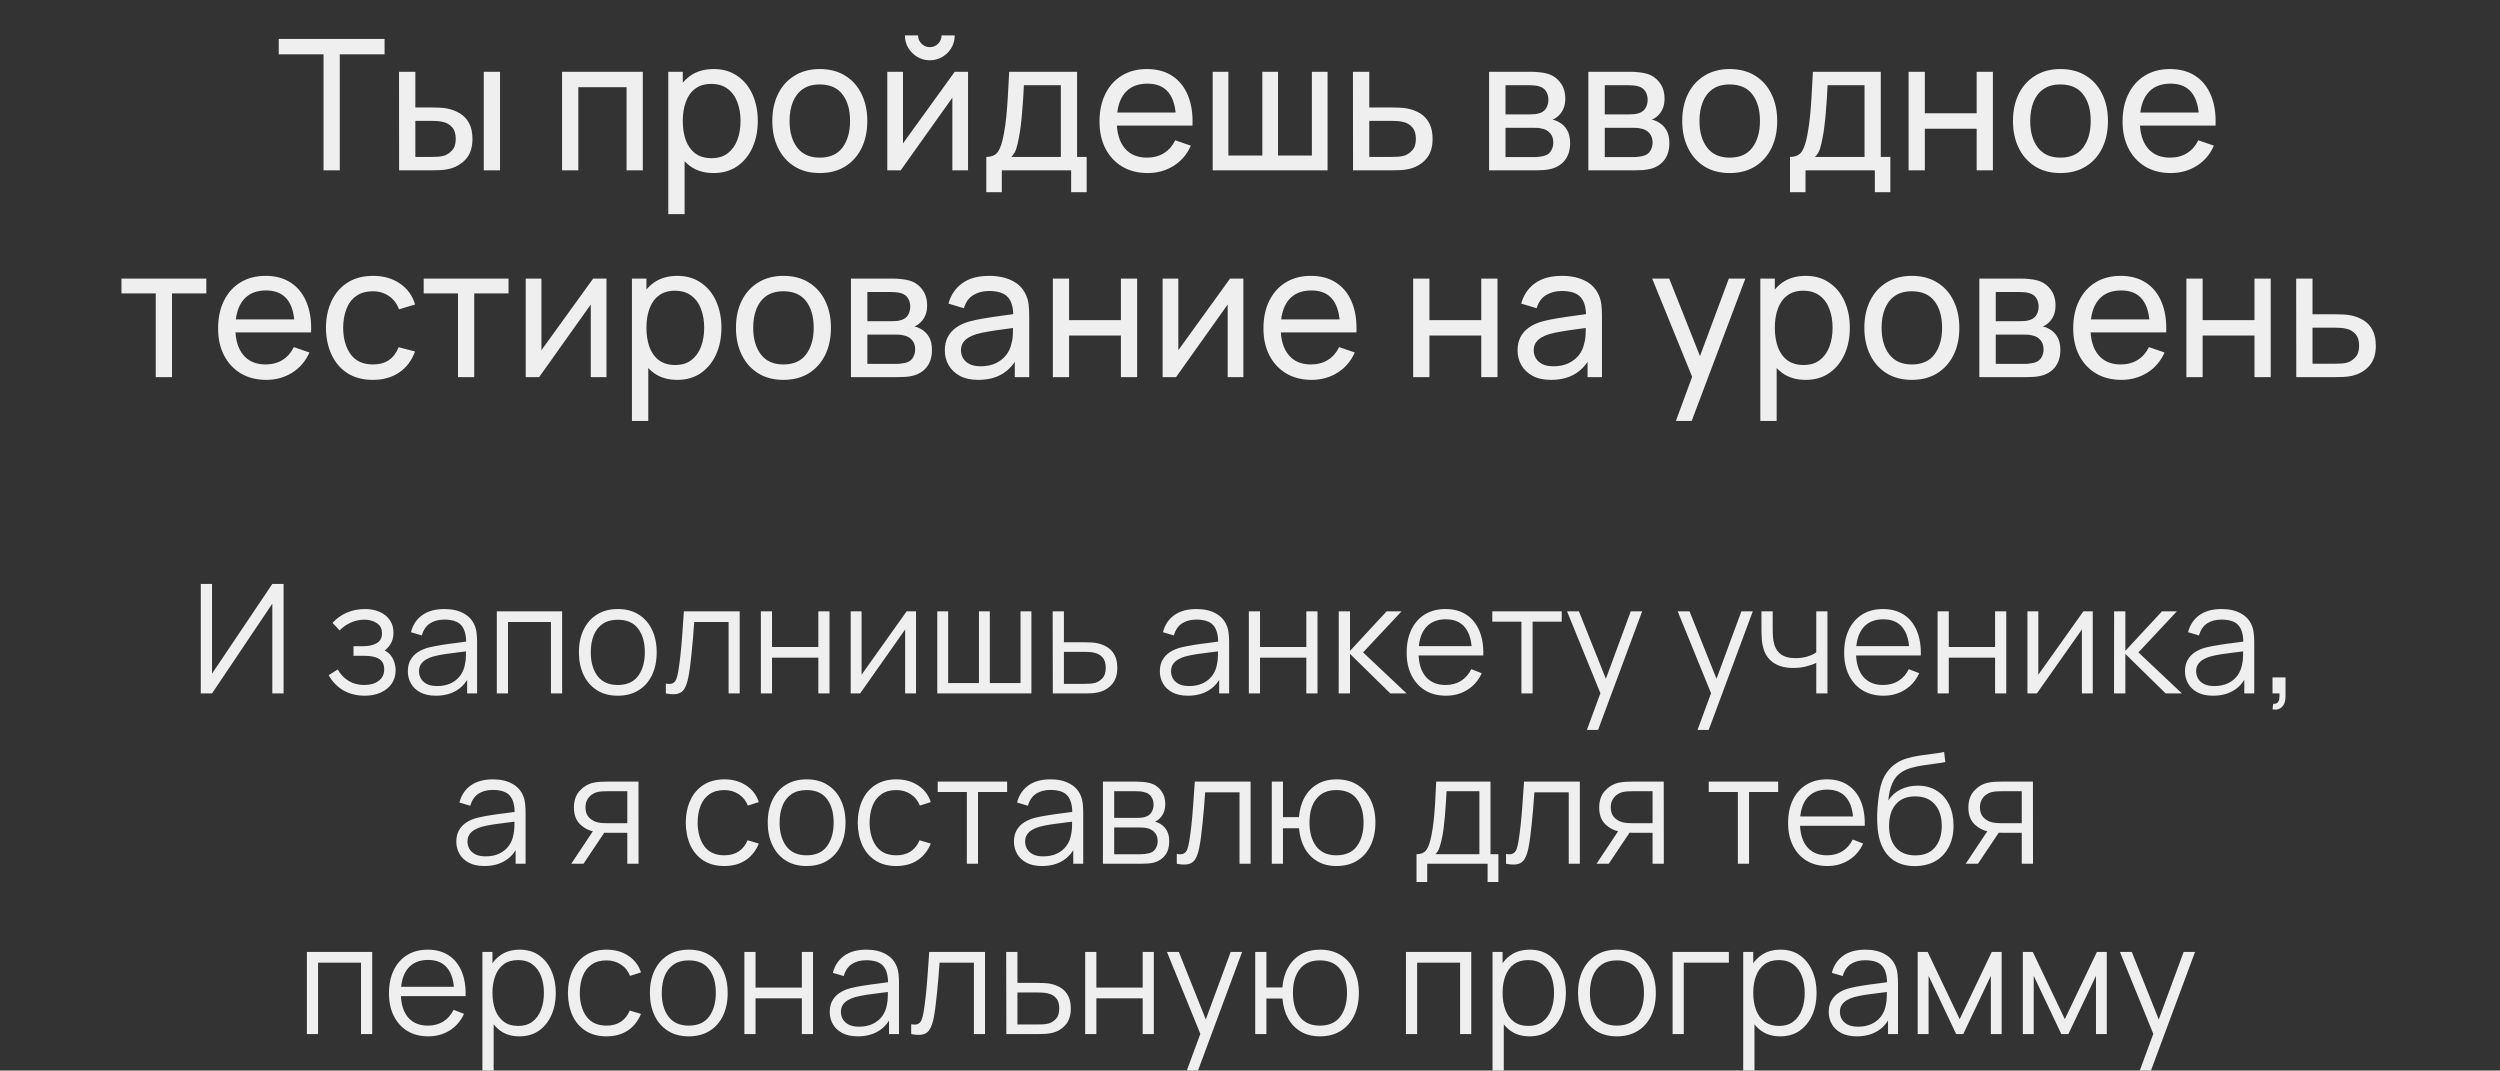
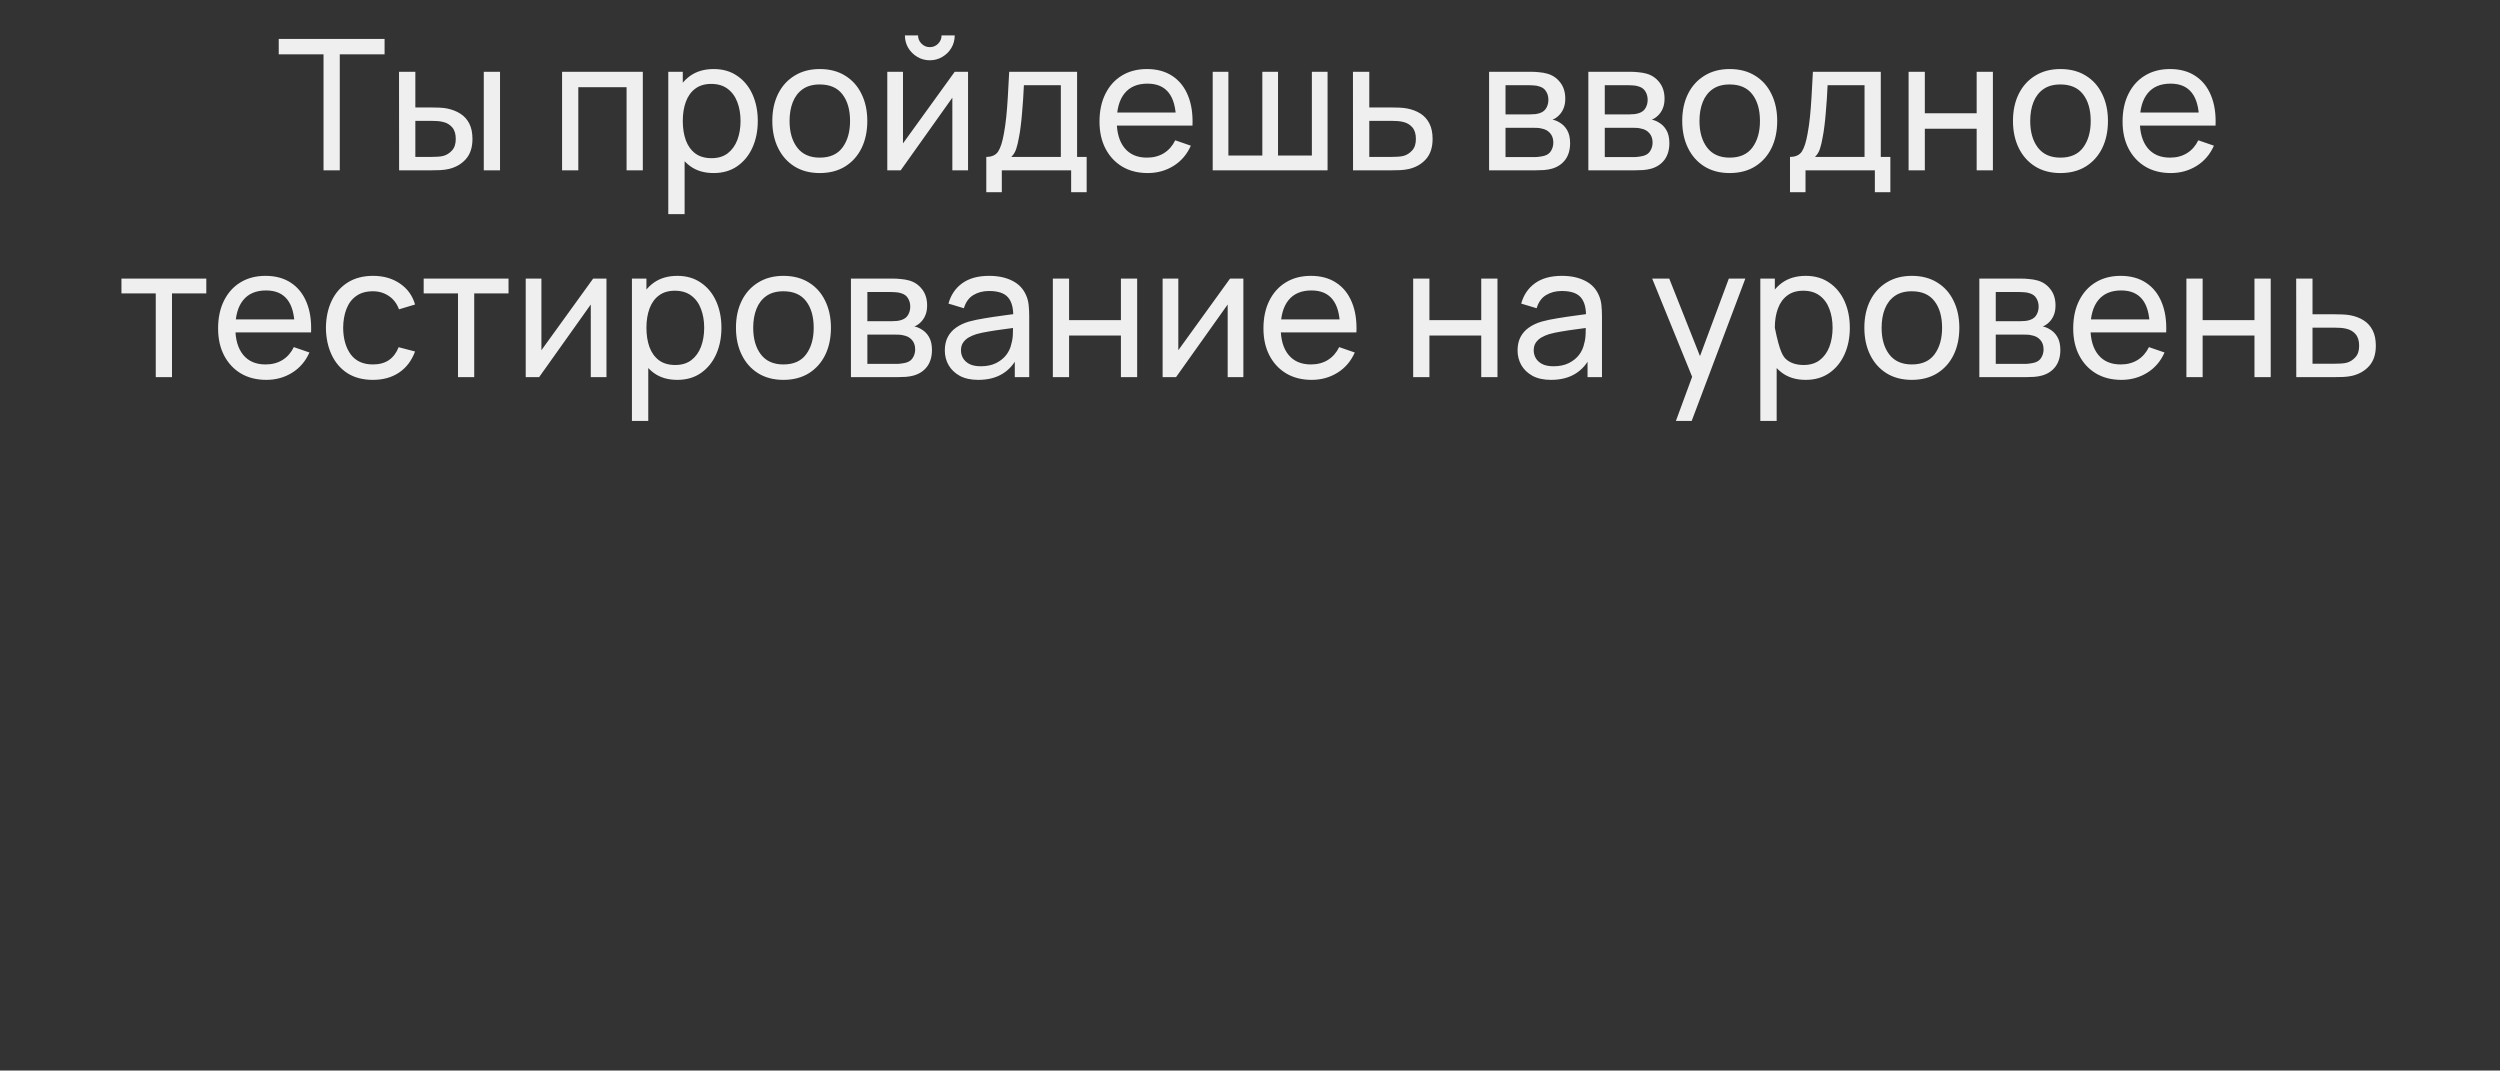
<svg xmlns="http://www.w3.org/2000/svg" width="411" height="176" viewBox="0 0 411 176" fill="none">
  <rect x="0" y="0" width="411" height="176" fill="#333333" stroke="none" />
-   <path d="M53.189 28V8.935H45.824V6.4H63.224V8.935H55.859V28H53.189ZM65.613 28L65.598 11.8H68.283V17.665H70.758C71.228 17.665 71.708 17.675 72.198 17.695C72.688 17.715 73.113 17.76 73.473 17.83C74.313 18 75.048 18.285 75.678 18.685C76.308 19.085 76.798 19.625 77.148 20.305C77.498 20.985 77.673 21.83 77.673 22.84C77.673 24.24 77.308 25.35 76.578 26.17C75.858 26.98 74.913 27.52 73.743 27.79C73.343 27.88 72.883 27.94 72.363 27.97C71.853 27.99 71.368 28 70.908 28H65.613ZM68.283 25.795H70.953C71.253 25.795 71.588 25.785 71.958 25.765C72.328 25.745 72.658 25.695 72.948 25.615C73.458 25.465 73.913 25.17 74.313 24.73C74.723 24.29 74.928 23.66 74.928 22.84C74.928 22.01 74.728 21.37 74.328 20.92C73.938 20.47 73.423 20.175 72.783 20.035C72.493 19.965 72.188 19.92 71.868 19.9C71.548 19.88 71.243 19.87 70.953 19.87H68.283V25.795ZM79.533 28V11.8H82.203V28H79.533ZM92.404 28V11.8H105.679V28H103.009V14.335H95.074V28H92.404ZM117.32 28.45C115.8 28.45 114.52 28.075 113.48 27.325C112.44 26.565 111.65 25.54 111.11 24.25C110.58 22.95 110.315 21.495 110.315 19.885C110.315 18.255 110.58 16.795 111.11 15.505C111.65 14.215 112.44 13.2 113.48 12.46C114.53 11.72 115.815 11.35 117.335 11.35C118.835 11.35 120.125 11.725 121.205 12.475C122.295 13.215 123.13 14.23 123.71 15.52C124.29 16.81 124.58 18.265 124.58 19.885C124.58 21.505 124.29 22.96 123.71 24.25C123.13 25.54 122.295 26.565 121.205 27.325C120.125 28.075 118.83 28.45 117.32 28.45ZM109.865 35.2V11.8H112.25V23.725H112.55V35.2H109.865ZM116.99 26.005C118.06 26.005 118.945 25.735 119.645 25.195C120.345 24.655 120.87 23.925 121.22 23.005C121.57 22.075 121.745 21.035 121.745 19.885C121.745 18.745 121.57 17.715 121.22 16.795C120.88 15.875 120.35 15.145 119.63 14.605C118.92 14.065 118.015 13.795 116.915 13.795C115.865 13.795 114.995 14.055 114.305 14.575C113.615 15.085 113.1 15.8 112.76 16.72C112.42 17.63 112.25 18.685 112.25 19.885C112.25 21.065 112.415 22.12 112.745 23.05C113.085 23.97 113.605 24.695 114.305 25.225C115.005 25.745 115.9 26.005 116.99 26.005ZM134.769 28.45C133.159 28.45 131.769 28.085 130.599 27.355C129.439 26.625 128.544 25.615 127.914 24.325C127.284 23.035 126.969 21.555 126.969 19.885C126.969 18.185 127.289 16.695 127.929 15.415C128.569 14.135 129.474 13.14 130.644 12.43C131.814 11.71 133.189 11.35 134.769 11.35C136.389 11.35 137.784 11.715 138.954 12.445C140.124 13.165 141.019 14.17 141.639 15.46C142.269 16.74 142.584 18.215 142.584 19.885C142.584 21.575 142.269 23.065 141.639 24.355C141.009 25.635 140.109 26.64 138.939 27.37C137.769 28.09 136.379 28.45 134.769 28.45ZM134.769 25.915C136.449 25.915 137.699 25.355 138.519 24.235C139.339 23.115 139.749 21.665 139.749 19.885C139.749 18.055 139.334 16.6 138.504 15.52C137.674 14.43 136.429 13.885 134.769 13.885C133.639 13.885 132.709 14.14 131.979 14.65C131.249 15.16 130.704 15.865 130.344 16.765C129.984 17.665 129.804 18.705 129.804 19.885C129.804 21.705 130.224 23.165 131.064 24.265C131.904 25.365 133.139 25.915 134.769 25.915ZM152.861 9.91C152.111 9.91 151.426 9.725 150.806 9.355C150.186 8.985 149.691 8.495 149.321 7.885C148.951 7.265 148.766 6.575 148.766 5.815H150.926C150.926 6.345 151.116 6.8 151.496 7.18C151.876 7.56 152.331 7.75 152.861 7.75C153.401 7.75 153.856 7.56 154.226 7.18C154.606 6.8 154.796 6.345 154.796 5.815H156.956C156.956 6.575 156.771 7.265 156.401 7.885C156.041 8.495 155.546 8.985 154.916 9.355C154.296 9.725 153.611 9.91 152.861 9.91ZM159.146 11.8V28H156.566V16.06L148.076 28H145.871V11.8H148.451V23.575L156.956 11.8H159.146ZM162.147 31.6V25.795C163.057 25.795 163.707 25.5 164.097 24.91C164.487 24.31 164.802 23.325 165.042 21.955C165.202 21.095 165.332 20.175 165.432 19.195C165.532 18.215 165.617 17.125 165.687 15.925C165.767 14.715 165.842 13.34 165.912 11.8H177.072V25.795H178.647V31.6H176.097V28H164.697V31.6H162.147ZM166.257 25.795H174.402V14.005H168.327C168.297 14.715 168.257 15.46 168.207 16.24C168.157 17.01 168.097 17.78 168.027 18.55C167.967 19.32 167.892 20.05 167.802 20.74C167.722 21.42 167.627 22.03 167.517 22.57C167.387 23.32 167.237 23.955 167.067 24.475C166.897 24.995 166.627 25.435 166.257 25.795ZM188.678 28.45C187.088 28.45 185.698 28.1 184.508 27.4C183.328 26.69 182.408 25.705 181.748 24.445C181.088 23.175 180.758 21.695 180.758 20.005C180.758 18.235 181.083 16.705 181.733 15.415C182.383 14.115 183.288 13.115 184.448 12.415C185.618 11.705 186.988 11.35 188.558 11.35C190.188 11.35 191.573 11.725 192.713 12.475C193.863 13.225 194.723 14.295 195.293 15.685C195.873 17.075 196.123 18.73 196.043 20.65H193.343V19.69C193.313 17.7 192.908 16.215 192.128 15.235C191.348 14.245 190.188 13.75 188.648 13.75C186.998 13.75 185.743 14.28 184.883 15.34C184.023 16.4 183.593 17.92 183.593 19.9C183.593 21.81 184.023 23.29 184.883 24.34C185.743 25.39 186.968 25.915 188.558 25.915C189.628 25.915 190.558 25.67 191.348 25.18C192.138 24.69 192.758 23.985 193.208 23.065L195.773 23.95C195.143 25.38 194.193 26.49 192.923 27.28C191.663 28.06 190.248 28.45 188.678 28.45ZM182.693 20.65V18.505H194.663V20.65H182.693ZM199.367 28V11.8H201.947V25.57H207.527V11.8H210.107V25.57H215.672V11.8H218.252V28H199.367ZM222.439 28L222.424 11.8H225.109V17.665H228.604C229.074 17.665 229.554 17.675 230.044 17.695C230.534 17.715 230.959 17.76 231.319 17.83C232.159 17.99 232.894 18.27 233.524 18.67C234.154 19.07 234.644 19.615 234.994 20.305C235.344 20.985 235.519 21.83 235.519 22.84C235.519 24.24 235.154 25.35 234.424 26.17C233.704 26.98 232.759 27.52 231.589 27.79C231.189 27.88 230.729 27.94 230.209 27.97C229.699 27.99 229.214 28 228.754 28H222.439ZM225.109 25.795H228.799C229.099 25.795 229.434 25.785 229.804 25.765C230.174 25.745 230.504 25.695 230.794 25.615C231.304 25.465 231.759 25.17 232.159 24.73C232.569 24.29 232.774 23.66 232.774 22.84C232.774 22.01 232.574 21.37 232.174 20.92C231.784 20.47 231.269 20.175 230.629 20.035C230.339 19.965 230.034 19.92 229.714 19.9C229.394 19.88 229.089 19.87 228.799 19.87H225.109V25.795ZM244.807 28V11.8H251.707C252.117 11.8 252.557 11.825 253.027 11.875C253.507 11.915 253.942 11.99 254.332 12.1C255.202 12.33 255.917 12.805 256.477 13.525C257.047 14.235 257.332 15.135 257.332 16.225C257.332 16.835 257.237 17.365 257.047 17.815C256.867 18.265 256.607 18.655 256.267 18.985C256.117 19.135 255.952 19.27 255.772 19.39C255.592 19.51 255.412 19.605 255.232 19.675C255.582 19.735 255.937 19.87 256.297 20.08C256.867 20.39 257.312 20.825 257.632 21.385C257.962 21.945 258.127 22.66 258.127 23.53C258.127 24.63 257.862 25.54 257.332 26.26C256.802 26.97 256.072 27.46 255.142 27.73C254.752 27.84 254.322 27.915 253.852 27.955C253.382 27.985 252.927 28 252.487 28H244.807ZM247.507 25.825H252.337C252.547 25.825 252.797 25.805 253.087 25.765C253.387 25.725 253.652 25.675 253.882 25.615C254.402 25.465 254.777 25.185 255.007 24.775C255.247 24.365 255.367 23.92 255.367 23.44C255.367 22.8 255.187 22.28 254.827 21.88C254.477 21.48 254.012 21.23 253.432 21.13C253.222 21.07 252.992 21.035 252.742 21.025C252.502 21.015 252.287 21.01 252.097 21.01H247.507V25.825ZM247.507 18.805H251.527C251.807 18.805 252.102 18.79 252.412 18.76C252.722 18.72 252.992 18.655 253.222 18.565C253.682 18.395 254.017 18.115 254.227 17.725C254.447 17.325 254.557 16.89 254.557 16.42C254.557 15.9 254.437 15.445 254.197 15.055C253.967 14.655 253.612 14.38 253.132 14.23C252.812 14.11 252.452 14.045 252.052 14.035C251.662 14.015 251.412 14.005 251.302 14.005H247.507V18.805ZM261.125 28V11.8H268.025C268.435 11.8 268.875 11.825 269.345 11.875C269.825 11.915 270.26 11.99 270.65 12.1C271.52 12.33 272.235 12.805 272.795 13.525C273.365 14.235 273.65 15.135 273.65 16.225C273.65 16.835 273.555 17.365 273.365 17.815C273.185 18.265 272.925 18.655 272.585 18.985C272.435 19.135 272.27 19.27 272.09 19.39C271.91 19.51 271.73 19.605 271.55 19.675C271.9 19.735 272.255 19.87 272.615 20.08C273.185 20.39 273.63 20.825 273.95 21.385C274.28 21.945 274.445 22.66 274.445 23.53C274.445 24.63 274.18 25.54 273.65 26.26C273.12 26.97 272.39 27.46 271.46 27.73C271.07 27.84 270.64 27.915 270.17 27.955C269.7 27.985 269.245 28 268.805 28H261.125ZM263.825 25.825H268.655C268.865 25.825 269.115 25.805 269.405 25.765C269.705 25.725 269.97 25.675 270.2 25.615C270.72 25.465 271.095 25.185 271.325 24.775C271.565 24.365 271.685 23.92 271.685 23.44C271.685 22.8 271.505 22.28 271.145 21.88C270.795 21.48 270.33 21.23 269.75 21.13C269.54 21.07 269.31 21.035 269.06 21.025C268.82 21.015 268.605 21.01 268.415 21.01H263.825V25.825ZM263.825 18.805H267.845C268.125 18.805 268.42 18.79 268.73 18.76C269.04 18.72 269.31 18.655 269.54 18.565C270 18.395 270.335 18.115 270.545 17.725C270.765 17.325 270.875 16.89 270.875 16.42C270.875 15.9 270.755 15.445 270.515 15.055C270.285 14.655 269.93 14.38 269.45 14.23C269.13 14.11 268.77 14.045 268.37 14.035C267.98 14.015 267.73 14.005 267.62 14.005H263.825V18.805ZM284.358 28.45C282.748 28.45 281.358 28.085 280.188 27.355C279.028 26.625 278.133 25.615 277.503 24.325C276.873 23.035 276.558 21.555 276.558 19.885C276.558 18.185 276.878 16.695 277.518 15.415C278.158 14.135 279.063 13.14 280.233 12.43C281.403 11.71 282.778 11.35 284.358 11.35C285.978 11.35 287.373 11.715 288.543 12.445C289.713 13.165 290.608 14.17 291.228 15.46C291.858 16.74 292.173 18.215 292.173 19.885C292.173 21.575 291.858 23.065 291.228 24.355C290.598 25.635 289.698 26.64 288.528 27.37C287.358 28.09 285.968 28.45 284.358 28.45ZM284.358 25.915C286.038 25.915 287.288 25.355 288.108 24.235C288.928 23.115 289.338 21.665 289.338 19.885C289.338 18.055 288.923 16.6 288.093 15.52C287.263 14.43 286.018 13.885 284.358 13.885C283.228 13.885 282.298 14.14 281.568 14.65C280.838 15.16 280.293 15.865 279.933 16.765C279.573 17.665 279.393 18.705 279.393 19.885C279.393 21.705 279.813 23.165 280.653 24.265C281.493 25.365 282.728 25.915 284.358 25.915ZM294.276 31.6V25.795C295.186 25.795 295.836 25.5 296.226 24.91C296.616 24.31 296.931 23.325 297.171 21.955C297.331 21.095 297.461 20.175 297.561 19.195C297.661 18.215 297.746 17.125 297.816 15.925C297.896 14.715 297.971 13.34 298.041 11.8H309.201V25.795H310.776V31.6H308.226V28H296.826V31.6H294.276ZM298.386 25.795H306.531V14.005H300.456C300.426 14.715 300.386 15.46 300.336 16.24C300.286 17.01 300.226 17.78 300.156 18.55C300.096 19.32 300.021 20.05 299.931 20.74C299.851 21.42 299.756 22.03 299.646 22.57C299.516 23.32 299.366 23.955 299.196 24.475C299.026 24.995 298.756 25.435 298.386 25.795ZM313.772 28V11.8H316.442V18.625H324.962V11.8H327.632V28H324.962V21.16H316.442V28H313.772ZM338.733 28.45C337.123 28.45 335.733 28.085 334.563 27.355C333.403 26.625 332.508 25.615 331.878 24.325C331.248 23.035 330.933 21.555 330.933 19.885C330.933 18.185 331.253 16.695 331.893 15.415C332.533 14.135 333.438 13.14 334.608 12.43C335.778 11.71 337.153 11.35 338.733 11.35C340.353 11.35 341.748 11.715 342.918 12.445C344.088 13.165 344.983 14.17 345.603 15.46C346.233 16.74 346.548 18.215 346.548 19.885C346.548 21.575 346.233 23.065 345.603 24.355C344.973 25.635 344.073 26.64 342.903 27.37C341.733 28.09 340.343 28.45 338.733 28.45ZM338.733 25.915C340.413 25.915 341.663 25.355 342.483 24.235C343.303 23.115 343.713 21.665 343.713 19.885C343.713 18.055 343.298 16.6 342.468 15.52C341.638 14.43 340.393 13.885 338.733 13.885C337.603 13.885 336.673 14.14 335.943 14.65C335.213 15.16 334.668 15.865 334.308 16.765C333.948 17.665 333.768 18.705 333.768 19.885C333.768 21.705 334.188 23.165 335.028 24.265C335.868 25.365 337.103 25.915 338.733 25.915ZM356.871 28.45C355.281 28.45 353.891 28.1 352.701 27.4C351.521 26.69 350.601 25.705 349.941 24.445C349.281 23.175 348.951 21.695 348.951 20.005C348.951 18.235 349.276 16.705 349.926 15.415C350.576 14.115 351.481 13.115 352.641 12.415C353.811 11.705 355.181 11.35 356.751 11.35C358.381 11.35 359.766 11.725 360.906 12.475C362.056 13.225 362.916 14.295 363.486 15.685C364.066 17.075 364.316 18.73 364.236 20.65H361.536V19.69C361.506 17.7 361.101 16.215 360.321 15.235C359.541 14.245 358.381 13.75 356.841 13.75C355.191 13.75 353.936 14.28 353.076 15.34C352.216 16.4 351.786 17.92 351.786 19.9C351.786 21.81 352.216 23.29 353.076 24.34C353.936 25.39 355.161 25.915 356.751 25.915C357.821 25.915 358.751 25.67 359.541 25.18C360.331 24.69 360.951 23.985 361.401 23.065L363.966 23.95C363.336 25.38 362.386 26.49 361.116 27.28C359.856 28.06 358.441 28.45 356.871 28.45ZM350.886 20.65V18.505H362.856V20.65H350.886ZM25.606 62V48.23H19.966V45.8H33.916V48.23H28.276V62H25.606ZM43.775 62.45C42.185 62.45 40.795 62.1 39.605 61.4C38.425 60.69 37.505 59.705 36.845 58.445C36.185 57.175 35.855 55.695 35.855 54.005C35.855 52.235 36.18 50.705 36.83 49.415C37.48 48.115 38.385 47.115 39.545 46.415C40.715 45.705 42.085 45.35 43.655 45.35C45.285 45.35 46.67 45.725 47.81 46.475C48.96 47.225 49.82 48.295 50.39 49.685C50.97 51.075 51.22 52.73 51.14 54.65H48.44V53.69C48.41 51.7 48.005 50.215 47.225 49.235C46.445 48.245 45.285 47.75 43.745 47.75C42.095 47.75 40.84 48.28 39.98 49.34C39.12 50.4 38.69 51.92 38.69 53.9C38.69 55.81 39.12 57.29 39.98 58.34C40.84 59.39 42.065 59.915 43.655 59.915C44.725 59.915 45.655 59.67 46.445 59.18C47.235 58.69 47.855 57.985 48.305 57.065L50.87 57.95C50.24 59.38 49.29 60.49 48.02 61.28C46.76 62.06 45.345 62.45 43.775 62.45ZM37.79 54.65V52.505H49.76V54.65H37.79ZM61.305 62.45C59.665 62.45 58.27 62.085 57.12 61.355C55.98 60.615 55.11 59.6 54.51 58.31C53.91 57.02 53.6 55.55 53.58 53.9C53.6 52.21 53.915 50.725 54.525 49.445C55.145 48.155 56.03 47.15 57.18 46.43C58.33 45.71 59.715 45.35 61.335 45.35C63.045 45.35 64.515 45.77 65.745 46.61C66.985 47.45 67.815 48.6 68.235 50.06L65.595 50.855C65.255 49.915 64.7 49.185 63.93 48.665C63.17 48.145 62.295 47.885 61.305 47.885C60.195 47.885 59.28 48.145 58.56 48.665C57.84 49.175 57.305 49.885 56.955 50.795C56.605 51.695 56.425 52.73 56.415 53.9C56.435 55.7 56.85 57.155 57.66 58.265C58.48 59.365 59.695 59.915 61.305 59.915C62.365 59.915 63.245 59.675 63.945 59.195C64.645 58.705 65.175 58 65.535 57.08L68.235 57.785C67.675 59.295 66.8 60.45 65.61 61.25C64.42 62.05 62.985 62.45 61.305 62.45ZM75.293 62V48.23H69.653V45.8H83.603V48.23H77.963V62H75.293ZM99.703 45.8V62H97.123V50.06L88.633 62H86.428V45.8H89.008V57.575L97.513 45.8H99.703ZM111.344 62.45C109.824 62.45 108.544 62.075 107.504 61.325C106.464 60.565 105.674 59.54 105.134 58.25C104.604 56.95 104.339 55.495 104.339 53.885C104.339 52.255 104.604 50.795 105.134 49.505C105.674 48.215 106.464 47.2 107.504 46.46C108.554 45.72 109.839 45.35 111.359 45.35C112.859 45.35 114.149 45.725 115.229 46.475C116.319 47.215 117.154 48.23 117.734 49.52C118.314 50.81 118.604 52.265 118.604 53.885C118.604 55.505 118.314 56.96 117.734 58.25C117.154 59.54 116.319 60.565 115.229 61.325C114.149 62.075 112.854 62.45 111.344 62.45ZM103.889 69.2V45.8H106.274V57.725H106.574V69.2H103.889ZM111.014 60.005C112.084 60.005 112.969 59.735 113.669 59.195C114.369 58.655 114.894 57.925 115.244 57.005C115.594 56.075 115.769 55.035 115.769 53.885C115.769 52.745 115.594 51.715 115.244 50.795C114.904 49.875 114.374 49.145 113.654 48.605C112.944 48.065 112.039 47.795 110.939 47.795C109.889 47.795 109.019 48.055 108.329 48.575C107.639 49.085 107.124 49.8 106.784 50.72C106.444 51.63 106.274 52.685 106.274 53.885C106.274 55.065 106.439 56.12 106.769 57.05C107.109 57.97 107.629 58.695 108.329 59.225C109.029 59.745 109.924 60.005 111.014 60.005ZM128.792 62.45C127.182 62.45 125.792 62.085 124.622 61.355C123.462 60.625 122.567 59.615 121.937 58.325C121.307 57.035 120.992 55.555 120.992 53.885C120.992 52.185 121.312 50.695 121.952 49.415C122.592 48.135 123.497 47.14 124.667 46.43C125.837 45.71 127.212 45.35 128.792 45.35C130.412 45.35 131.807 45.715 132.977 46.445C134.147 47.165 135.042 48.17 135.662 49.46C136.292 50.74 136.607 52.215 136.607 53.885C136.607 55.575 136.292 57.065 135.662 58.355C135.032 59.635 134.132 60.64 132.962 61.37C131.792 62.09 130.402 62.45 128.792 62.45ZM128.792 59.915C130.472 59.915 131.722 59.355 132.542 58.235C133.362 57.115 133.772 55.665 133.772 53.885C133.772 52.055 133.357 50.6 132.527 49.52C131.697 48.43 130.452 47.885 128.792 47.885C127.662 47.885 126.732 48.14 126.002 48.65C125.272 49.16 124.727 49.865 124.367 50.765C124.007 51.665 123.827 52.705 123.827 53.885C123.827 55.705 124.247 57.165 125.087 58.265C125.927 59.365 127.162 59.915 128.792 59.915ZM139.895 62V45.8H146.795C147.205 45.8 147.645 45.825 148.115 45.875C148.595 45.915 149.03 45.99 149.42 46.1C150.29 46.33 151.005 46.805 151.565 47.525C152.135 48.235 152.42 49.135 152.42 50.225C152.42 50.835 152.325 51.365 152.135 51.815C151.955 52.265 151.695 52.655 151.355 52.985C151.205 53.135 151.04 53.27 150.86 53.39C150.68 53.51 150.5 53.605 150.32 53.675C150.67 53.735 151.025 53.87 151.385 54.08C151.955 54.39 152.4 54.825 152.72 55.385C153.05 55.945 153.215 56.66 153.215 57.53C153.215 58.63 152.95 59.54 152.42 60.26C151.89 60.97 151.16 61.46 150.23 61.73C149.84 61.84 149.41 61.915 148.94 61.955C148.47 61.985 148.015 62 147.575 62H139.895ZM142.595 59.825H147.425C147.635 59.825 147.885 59.805 148.175 59.765C148.475 59.725 148.74 59.675 148.97 59.615C149.49 59.465 149.865 59.185 150.095 58.775C150.335 58.365 150.455 57.92 150.455 57.44C150.455 56.8 150.275 56.28 149.915 55.88C149.565 55.48 149.1 55.23 148.52 55.13C148.31 55.07 148.08 55.035 147.83 55.025C147.59 55.015 147.375 55.01 147.185 55.01H142.595V59.825ZM142.595 52.805H146.615C146.895 52.805 147.19 52.79 147.5 52.76C147.81 52.72 148.08 52.655 148.31 52.565C148.77 52.395 149.105 52.115 149.315 51.725C149.535 51.325 149.645 50.89 149.645 50.42C149.645 49.9 149.525 49.445 149.285 49.055C149.055 48.655 148.7 48.38 148.22 48.23C147.9 48.11 147.54 48.045 147.14 48.035C146.75 48.015 146.5 48.005 146.39 48.005H142.595V52.805ZM160.833 62.45C159.623 62.45 158.608 62.23 157.788 61.79C156.978 61.34 156.363 60.75 155.943 60.02C155.533 59.29 155.328 58.49 155.328 57.62C155.328 56.77 155.488 56.035 155.808 55.415C156.138 54.785 156.598 54.265 157.188 53.855C157.778 53.435 158.483 53.105 159.303 52.865C160.073 52.655 160.933 52.475 161.883 52.325C162.843 52.165 163.813 52.02 164.793 51.89C165.773 51.76 166.688 51.635 167.538 51.515L166.578 52.07C166.608 50.63 166.318 49.565 165.708 48.875C165.108 48.185 164.068 47.84 162.588 47.84C161.608 47.84 160.748 48.065 160.008 48.515C159.278 48.955 158.763 49.675 158.463 50.675L155.928 49.91C156.318 48.49 157.073 47.375 158.193 46.565C159.313 45.755 160.788 45.35 162.618 45.35C164.088 45.35 165.348 45.615 166.398 46.145C167.458 46.665 168.218 47.455 168.678 48.515C168.908 49.015 169.053 49.56 169.113 50.15C169.173 50.73 169.203 51.34 169.203 51.98V62H166.833V58.115L167.388 58.475C166.778 59.785 165.923 60.775 164.823 61.445C163.733 62.115 162.403 62.45 160.833 62.45ZM161.238 60.215C162.198 60.215 163.028 60.045 163.728 59.705C164.438 59.355 165.008 58.9 165.438 58.34C165.868 57.77 166.148 57.15 166.278 56.48C166.428 55.98 166.508 55.425 166.518 54.815C166.538 54.195 166.548 53.72 166.548 53.39L167.478 53.795C166.608 53.915 165.753 54.03 164.913 54.14C164.073 54.25 163.278 54.37 162.528 54.5C161.778 54.62 161.103 54.765 160.503 54.935C160.063 55.075 159.648 55.255 159.258 55.475C158.878 55.695 158.568 55.98 158.328 56.33C158.098 56.67 157.983 57.095 157.983 57.605C157.983 58.045 158.093 58.465 158.313 58.865C158.543 59.265 158.893 59.59 159.363 59.84C159.843 60.09 160.468 60.215 161.238 60.215ZM173.088 62V45.8H175.758V52.625H184.278V45.8H186.948V62H184.278V55.16H175.758V62H173.088ZM204.41 45.8V62H201.83V50.06L193.34 62H191.135V45.8H193.715V57.575L202.22 45.8H204.41ZM215.631 62.45C214.041 62.45 212.651 62.1 211.461 61.4C210.281 60.69 209.361 59.705 208.701 58.445C208.041 57.175 207.711 55.695 207.711 54.005C207.711 52.235 208.036 50.705 208.686 49.415C209.336 48.115 210.241 47.115 211.401 46.415C212.571 45.705 213.941 45.35 215.511 45.35C217.141 45.35 218.526 45.725 219.666 46.475C220.816 47.225 221.676 48.295 222.246 49.685C222.826 51.075 223.076 52.73 222.996 54.65H220.296V53.69C220.266 51.7 219.861 50.215 219.081 49.235C218.301 48.245 217.141 47.75 215.601 47.75C213.951 47.75 212.696 48.28 211.836 49.34C210.976 50.4 210.546 51.92 210.546 53.9C210.546 55.81 210.976 57.29 211.836 58.34C212.696 59.39 213.921 59.915 215.511 59.915C216.581 59.915 217.511 59.67 218.301 59.18C219.091 58.69 219.711 57.985 220.161 57.065L222.726 57.95C222.096 59.38 221.146 60.49 219.876 61.28C218.616 62.06 217.201 62.45 215.631 62.45ZM209.646 54.65V52.505H221.616V54.65H209.646ZM232.326 62V45.8H234.996V52.625H243.516V45.8H246.186V62H243.516V55.16H234.996V62H232.326ZM254.993 62.45C253.783 62.45 252.768 62.23 251.948 61.79C251.138 61.34 250.523 60.75 250.103 60.02C249.693 59.29 249.488 58.49 249.488 57.62C249.488 56.77 249.648 56.035 249.968 55.415C250.298 54.785 250.758 54.265 251.348 53.855C251.938 53.435 252.643 53.105 253.463 52.865C254.233 52.655 255.093 52.475 256.043 52.325C257.003 52.165 257.973 52.02 258.953 51.89C259.933 51.76 260.848 51.635 261.698 51.515L260.738 52.07C260.768 50.63 260.478 49.565 259.868 48.875C259.268 48.185 258.228 47.84 256.748 47.84C255.768 47.84 254.908 48.065 254.168 48.515C253.438 48.955 252.923 49.675 252.623 50.675L250.088 49.91C250.478 48.49 251.233 47.375 252.353 46.565C253.473 45.755 254.948 45.35 256.778 45.35C258.248 45.35 259.508 45.615 260.558 46.145C261.618 46.665 262.378 47.455 262.838 48.515C263.068 49.015 263.213 49.56 263.273 50.15C263.333 50.73 263.363 51.34 263.363 51.98V62H260.993V58.115L261.548 58.475C260.938 59.785 260.083 60.775 258.983 61.445C257.893 62.115 256.563 62.45 254.993 62.45ZM255.398 60.215C256.358 60.215 257.188 60.045 257.888 59.705C258.598 59.355 259.168 58.9 259.598 58.34C260.028 57.77 260.308 57.15 260.438 56.48C260.588 55.98 260.668 55.425 260.678 54.815C260.698 54.195 260.708 53.72 260.708 53.39L261.638 53.795C260.768 53.915 259.913 54.03 259.073 54.14C258.233 54.25 257.438 54.37 256.688 54.5C255.938 54.62 255.263 54.765 254.663 54.935C254.223 55.075 253.808 55.255 253.418 55.475C253.038 55.695 252.728 55.98 252.488 56.33C252.258 56.67 252.143 57.095 252.143 57.605C252.143 58.045 252.253 58.465 252.473 58.865C252.703 59.265 253.053 59.59 253.523 59.84C254.003 60.09 254.628 60.215 255.398 60.215ZM275.519 69.2L278.654 60.68L278.699 63.2L271.619 45.8H274.424L279.974 59.795H279.014L284.219 45.8H286.934L278.114 69.2H275.519ZM296.852 62.45C295.332 62.45 294.052 62.075 293.012 61.325C291.972 60.565 291.182 59.54 290.642 58.25C290.112 56.95 289.847 55.495 289.847 53.885C289.847 52.255 290.112 50.795 290.642 49.505C291.182 48.215 291.972 47.2 293.012 46.46C294.062 45.72 295.347 45.35 296.867 45.35C298.367 45.35 299.657 45.725 300.737 46.475C301.827 47.215 302.662 48.23 303.242 49.52C303.822 50.81 304.112 52.265 304.112 53.885C304.112 55.505 303.822 56.96 303.242 58.25C302.662 59.54 301.827 60.565 300.737 61.325C299.657 62.075 298.362 62.45 296.852 62.45ZM289.397 69.2V45.8H291.782V57.725H292.082V69.2H289.397ZM296.522 60.005C297.592 60.005 298.477 59.735 299.177 59.195C299.877 58.655 300.402 57.925 300.752 57.005C301.102 56.075 301.277 55.035 301.277 53.885C301.277 52.745 301.102 51.715 300.752 50.795C300.412 49.875 299.882 49.145 299.162 48.605C298.452 48.065 297.547 47.795 296.447 47.795C295.397 47.795 294.527 48.055 293.837 48.575C293.147 49.085 292.632 49.8 292.292 50.72C291.952 51.63 291.782 52.685 291.782 53.885C291.782 55.065 291.947 56.12 292.277 57.05C292.617 57.97 293.137 58.695 293.837 59.225C294.537 59.745 295.432 60.005 296.522 60.005ZM314.3 62.45C312.69 62.45 311.3 62.085 310.13 61.355C308.97 60.625 308.075 59.615 307.445 58.325C306.815 57.035 306.5 55.555 306.5 53.885C306.5 52.185 306.82 50.695 307.46 49.415C308.1 48.135 309.005 47.14 310.175 46.43C311.345 45.71 312.72 45.35 314.3 45.35C315.92 45.35 317.315 45.715 318.485 46.445C319.655 47.165 320.55 48.17 321.17 49.46C321.8 50.74 322.115 52.215 322.115 53.885C322.115 55.575 321.8 57.065 321.17 58.355C320.54 59.635 319.64 60.64 318.47 61.37C317.3 62.09 315.91 62.45 314.3 62.45ZM314.3 59.915C315.98 59.915 317.23 59.355 318.05 58.235C318.87 57.115 319.28 55.665 319.28 53.885C319.28 52.055 318.865 50.6 318.035 49.52C317.205 48.43 315.96 47.885 314.3 47.885C313.17 47.885 312.24 48.14 311.51 48.65C310.78 49.16 310.235 49.865 309.875 50.765C309.515 51.665 309.335 52.705 309.335 53.885C309.335 55.705 309.755 57.165 310.595 58.265C311.435 59.365 312.67 59.915 314.3 59.915ZM325.402 62V45.8H332.302C332.712 45.8 333.152 45.825 333.622 45.875C334.102 45.915 334.537 45.99 334.927 46.1C335.797 46.33 336.512 46.805 337.072 47.525C337.642 48.235 337.927 49.135 337.927 50.225C337.927 50.835 337.832 51.365 337.642 51.815C337.462 52.265 337.202 52.655 336.862 52.985C336.712 53.135 336.547 53.27 336.367 53.39C336.187 53.51 336.007 53.605 335.827 53.675C336.177 53.735 336.532 53.87 336.892 54.08C337.462 54.39 337.907 54.825 338.227 55.385C338.557 55.945 338.722 56.66 338.722 57.53C338.722 58.63 338.457 59.54 337.927 60.26C337.397 60.97 336.667 61.46 335.737 61.73C335.347 61.84 334.917 61.915 334.447 61.955C333.977 61.985 333.522 62 333.082 62H325.402ZM328.102 59.825H332.932C333.142 59.825 333.392 59.805 333.682 59.765C333.982 59.725 334.247 59.675 334.477 59.615C334.997 59.465 335.372 59.185 335.602 58.775C335.842 58.365 335.962 57.92 335.962 57.44C335.962 56.8 335.782 56.28 335.422 55.88C335.072 55.48 334.607 55.23 334.027 55.13C333.817 55.07 333.587 55.035 333.337 55.025C333.097 55.015 332.882 55.01 332.692 55.01H328.102V59.825ZM328.102 52.805H332.122C332.402 52.805 332.697 52.79 333.007 52.76C333.317 52.72 333.587 52.655 333.817 52.565C334.277 52.395 334.612 52.115 334.822 51.725C335.042 51.325 335.152 50.89 335.152 50.42C335.152 49.9 335.032 49.445 334.792 49.055C334.562 48.655 334.207 48.38 333.727 48.23C333.407 48.11 333.047 48.045 332.647 48.035C332.257 48.015 332.007 48.005 331.897 48.005H328.102V52.805ZM348.756 62.45C347.166 62.45 345.776 62.1 344.586 61.4C343.406 60.69 342.486 59.705 341.826 58.445C341.166 57.175 340.836 55.695 340.836 54.005C340.836 52.235 341.161 50.705 341.811 49.415C342.461 48.115 343.366 47.115 344.526 46.415C345.696 45.705 347.066 45.35 348.636 45.35C350.266 45.35 351.651 45.725 352.791 46.475C353.941 47.225 354.801 48.295 355.371 49.685C355.951 51.075 356.201 52.73 356.121 54.65H353.421V53.69C353.391 51.7 352.986 50.215 352.206 49.235C351.426 48.245 350.266 47.75 348.726 47.75C347.076 47.75 345.821 48.28 344.961 49.34C344.101 50.4 343.671 51.92 343.671 53.9C343.671 55.81 344.101 57.29 344.961 58.34C345.821 59.39 347.046 59.915 348.636 59.915C349.706 59.915 350.636 59.67 351.426 59.18C352.216 58.69 352.836 57.985 353.286 57.065L355.851 57.95C355.221 59.38 354.271 60.49 353.001 61.28C351.741 62.06 350.326 62.45 348.756 62.45ZM342.771 54.65V52.505H354.741V54.65H342.771ZM359.445 62V45.8H362.115V52.625H370.635V45.8H373.305V62H370.635V55.16H362.115V62H359.445ZM377.507 62L377.492 45.8H380.177V51.665H383.672C384.142 51.665 384.622 51.675 385.112 51.695C385.602 51.715 386.027 51.76 386.387 51.83C387.227 51.99 387.962 52.27 388.592 52.67C389.222 53.07 389.712 53.615 390.062 54.305C390.412 54.985 390.587 55.83 390.587 56.84C390.587 58.24 390.222 59.35 389.492 60.17C388.772 60.98 387.827 61.52 386.657 61.79C386.257 61.88 385.797 61.94 385.277 61.97C384.767 61.99 384.282 62 383.822 62H377.507ZM380.177 59.795H383.867C384.167 59.795 384.502 59.785 384.872 59.765C385.242 59.745 385.572 59.695 385.862 59.615C386.372 59.465 386.827 59.17 387.227 58.73C387.637 58.29 387.842 57.66 387.842 56.84C387.842 56.01 387.642 55.37 387.242 54.92C386.852 54.47 386.337 54.175 385.697 54.035C385.407 53.965 385.102 53.92 384.782 53.9C384.462 53.88 384.157 53.87 383.867 53.87H380.177V59.795Z" fill="#EFEFEF" />
-   <path d="M46.62 114H44.77V99.237L34.857 114H33.007V96H34.857V110.75L44.77 96H46.62V114ZM59.989 114.375C58.631 114.375 57.443 114.079 56.426 113.487C55.418 112.887 54.622 112.058 54.039 111L55.514 110.062C56.006 110.896 56.618 111.529 57.352 111.962C58.085 112.396 58.926 112.612 59.877 112.612C60.868 112.612 61.664 112.383 62.264 111.925C62.864 111.467 63.164 110.837 63.164 110.037C63.164 109.487 63.035 109.05 62.776 108.725C62.526 108.4 62.143 108.167 61.627 108.025C61.118 107.883 60.481 107.812 59.714 107.812H58.114V106.237H59.689C60.622 106.237 61.372 106.071 61.939 105.737C62.514 105.396 62.801 104.862 62.801 104.137C62.801 103.371 62.514 102.804 61.939 102.437C61.372 102.062 60.693 101.875 59.901 101.875C59.102 101.875 58.343 102.042 57.627 102.375C56.918 102.7 56.322 103.121 55.839 103.637L54.664 102.4C55.339 101.658 56.127 101.096 57.026 100.712C57.935 100.321 58.939 100.125 60.039 100.125C60.906 100.125 61.689 100.279 62.389 100.587C63.097 100.887 63.656 101.329 64.064 101.912C64.481 102.496 64.689 103.196 64.689 104.012C64.689 104.779 64.501 105.442 64.126 106C63.76 106.558 63.239 107.021 62.564 107.387L62.464 106.7C63.047 106.808 63.531 107.042 63.914 107.4C64.297 107.758 64.581 108.187 64.764 108.687C64.947 109.187 65.039 109.696 65.039 110.212C65.039 111.071 64.814 111.812 64.364 112.438C63.922 113.054 63.318 113.533 62.551 113.875C61.793 114.208 60.939 114.375 59.989 114.375ZM71.66 114.375C70.643 114.375 69.789 114.192 69.097 113.825C68.414 113.458 67.901 112.971 67.56 112.362C67.218 111.754 67.047 111.092 67.047 110.375C67.047 109.642 67.193 109.017 67.485 108.5C67.785 107.975 68.189 107.546 68.697 107.212C69.214 106.879 69.81 106.625 70.485 106.45C71.168 106.283 71.922 106.137 72.747 106.012C73.581 105.879 74.393 105.767 75.185 105.675C75.985 105.575 76.685 105.479 77.285 105.387L76.635 105.787C76.66 104.454 76.401 103.467 75.86 102.825C75.318 102.183 74.376 101.862 73.035 101.862C72.11 101.862 71.326 102.071 70.685 102.487C70.052 102.904 69.606 103.562 69.347 104.462L67.56 103.937C67.868 102.729 68.489 101.792 69.422 101.125C70.356 100.458 71.568 100.125 73.06 100.125C74.293 100.125 75.339 100.358 76.197 100.825C77.064 101.283 77.677 101.95 78.035 102.825C78.201 103.217 78.31 103.654 78.36 104.137C78.41 104.621 78.435 105.112 78.435 105.612V114H76.797V110.612L77.272 110.812C76.814 111.971 76.102 112.854 75.135 113.462C74.168 114.071 73.01 114.375 71.66 114.375ZM71.872 112.787C72.731 112.787 73.481 112.633 74.122 112.325C74.764 112.017 75.281 111.596 75.672 111.062C76.064 110.521 76.318 109.912 76.435 109.237C76.535 108.804 76.589 108.329 76.597 107.812C76.606 107.287 76.61 106.896 76.61 106.637L77.31 107C76.685 107.083 76.006 107.167 75.272 107.25C74.547 107.333 73.831 107.429 73.122 107.537C72.422 107.646 71.789 107.775 71.222 107.925C70.839 108.033 70.468 108.187 70.11 108.387C69.751 108.579 69.456 108.837 69.222 109.162C68.997 109.487 68.885 109.892 68.885 110.375C68.885 110.767 68.981 111.146 69.172 111.512C69.372 111.879 69.689 112.183 70.122 112.425C70.564 112.667 71.147 112.787 71.872 112.787ZM81.677 114V100.5H92.414V114H90.576V102.262H83.514V114H81.677ZM101.56 114.375C100.218 114.375 99.072 114.071 98.122 113.462C97.172 112.854 96.443 112.012 95.935 110.937C95.427 109.862 95.172 108.629 95.172 107.237C95.172 105.821 95.431 104.579 95.947 103.512C96.464 102.446 97.197 101.617 98.147 101.025C99.106 100.425 100.243 100.125 101.56 100.125C102.91 100.125 104.06 100.429 105.01 101.037C105.968 101.637 106.697 102.475 107.197 103.55C107.706 104.617 107.96 105.846 107.96 107.237C107.96 108.654 107.706 109.9 107.197 110.975C106.689 112.042 105.956 112.875 104.997 113.475C104.039 114.075 102.893 114.375 101.56 114.375ZM101.56 112.612C103.06 112.612 104.177 112.117 104.91 111.125C105.643 110.125 106.01 108.829 106.01 107.237C106.01 105.604 105.639 104.304 104.897 103.337C104.164 102.371 103.052 101.887 101.56 101.887C100.552 101.887 99.718 102.117 99.06 102.575C98.41 103.025 97.922 103.654 97.597 104.462C97.281 105.262 97.122 106.187 97.122 107.237C97.122 108.862 97.497 110.167 98.247 111.15C98.997 112.125 100.102 112.612 101.56 112.612ZM109.467 114V112.387C109.967 112.479 110.346 112.458 110.605 112.325C110.871 112.183 111.067 111.95 111.192 111.625C111.317 111.292 111.421 110.879 111.505 110.387C111.638 109.571 111.759 108.671 111.867 107.688C111.976 106.704 112.071 105.621 112.155 104.437C112.246 103.246 112.338 101.933 112.43 100.5H121.605V114H119.78V102.262H114.13C114.071 103.146 114.005 104.025 113.93 104.9C113.855 105.775 113.776 106.617 113.692 107.425C113.617 108.225 113.534 108.962 113.442 109.637C113.351 110.312 113.255 110.896 113.155 111.387C113.005 112.129 112.805 112.721 112.555 113.162C112.313 113.604 111.951 113.896 111.467 114.038C110.984 114.179 110.317 114.167 109.467 114ZM125.085 114V100.5H126.922V106.362H134.535V100.5H136.372V114H134.535V108.125H126.922V114H125.085ZM150.593 100.5V114H148.805V103.487L141.405 114H139.855V100.5H141.643V110.925L149.055 100.5H150.593ZM154.089 114V100.5H155.876V112.3H160.939V100.5H162.726V112.3H167.776V100.5H169.564V114H154.089ZM173.083 114L173.058 100.5H174.908V105.587H178.071C178.462 105.587 178.846 105.596 179.221 105.612C179.604 105.629 179.942 105.662 180.233 105.712C180.9 105.837 181.492 106.058 182.008 106.375C182.533 106.692 182.942 107.129 183.233 107.688C183.533 108.246 183.683 108.946 183.683 109.787C183.683 110.946 183.383 111.858 182.783 112.525C182.192 113.192 181.442 113.625 180.533 113.825C180.192 113.9 179.821 113.95 179.421 113.975C179.021 113.992 178.625 114 178.233 114H173.083ZM174.908 112.425H178.158C178.442 112.425 178.758 112.417 179.108 112.4C179.458 112.383 179.767 112.337 180.033 112.262C180.475 112.137 180.875 111.887 181.233 111.512C181.6 111.129 181.783 110.554 181.783 109.787C181.783 109.029 181.608 108.458 181.258 108.075C180.908 107.683 180.442 107.425 179.858 107.3C179.6 107.242 179.321 107.204 179.021 107.187C178.721 107.171 178.433 107.162 178.158 107.162H174.908V112.425ZM195.293 114.375C194.276 114.375 193.422 114.192 192.73 113.825C192.047 113.458 191.534 112.971 191.193 112.362C190.851 111.754 190.68 111.092 190.68 110.375C190.68 109.642 190.826 109.017 191.118 108.5C191.418 107.975 191.822 107.546 192.33 107.212C192.847 106.879 193.443 106.625 194.118 106.45C194.801 106.283 195.555 106.137 196.38 106.012C197.214 105.879 198.026 105.767 198.818 105.675C199.618 105.575 200.318 105.479 200.918 105.387L200.268 105.787C200.293 104.454 200.034 103.467 199.493 102.825C198.951 102.183 198.009 101.862 196.668 101.862C195.743 101.862 194.959 102.071 194.318 102.487C193.684 102.904 193.239 103.562 192.98 104.462L191.193 103.937C191.501 102.729 192.122 101.792 193.055 101.125C193.989 100.458 195.201 100.125 196.693 100.125C197.926 100.125 198.972 100.358 199.83 100.825C200.697 101.283 201.309 101.95 201.668 102.825C201.834 103.217 201.943 103.654 201.993 104.137C202.043 104.621 202.068 105.112 202.068 105.612V114H200.43V110.612L200.905 110.812C200.447 111.971 199.734 112.854 198.768 113.462C197.801 114.071 196.643 114.375 195.293 114.375ZM195.505 112.787C196.364 112.787 197.114 112.633 197.755 112.325C198.397 112.017 198.914 111.596 199.305 111.062C199.697 110.521 199.951 109.912 200.068 109.237C200.168 108.804 200.222 108.329 200.23 107.812C200.239 107.287 200.243 106.896 200.243 106.637L200.943 107C200.318 107.083 199.639 107.167 198.905 107.25C198.18 107.333 197.464 107.429 196.755 107.537C196.055 107.646 195.422 107.775 194.855 107.925C194.472 108.033 194.101 108.187 193.743 108.387C193.384 108.579 193.089 108.837 192.855 109.162C192.63 109.487 192.518 109.892 192.518 110.375C192.518 110.767 192.614 111.146 192.805 111.512C193.005 111.879 193.322 112.183 193.755 112.425C194.197 112.667 194.78 112.787 195.505 112.787ZM205.309 114V100.5H207.147V106.362H214.759V100.5H216.597V114H214.759V108.125H207.147V114H205.309ZM220.08 114L220.092 100.5H221.942V107L227.967 100.5H230.417L224.092 107.25L231.242 114H228.567L221.942 107.5V114H220.08ZM237.719 114.375C236.402 114.375 235.261 114.083 234.294 113.5C233.336 112.917 232.59 112.096 232.056 111.037C231.523 109.979 231.256 108.737 231.256 107.312C231.256 105.837 231.519 104.562 232.044 103.487C232.569 102.412 233.306 101.583 234.256 101C235.215 100.417 236.344 100.125 237.644 100.125C238.977 100.125 240.115 100.433 241.056 101.05C241.998 101.658 242.711 102.533 243.194 103.675C243.677 104.817 243.898 106.179 243.856 107.762H241.981V107.113C241.948 105.362 241.569 104.042 240.844 103.15C240.127 102.258 239.077 101.812 237.694 101.812C236.244 101.812 235.131 102.283 234.356 103.225C233.59 104.167 233.206 105.508 233.206 107.25C233.206 108.95 233.59 110.271 234.356 111.212C235.131 112.146 236.227 112.612 237.644 112.612C238.611 112.612 239.452 112.392 240.169 111.95C240.894 111.5 241.465 110.854 241.881 110.012L243.594 110.675C243.061 111.85 242.273 112.762 241.231 113.412C240.198 114.054 239.027 114.375 237.719 114.375ZM232.556 107.762V106.225H242.869V107.762H232.556ZM250.122 114V102.2H245.334V100.5H256.747V102.2H251.959V114H250.122ZM260.884 120L263.497 112.912L263.534 115.013L257.622 100.5H259.572L264.422 112.637H263.622L268.097 100.5H269.972L262.722 120H260.884ZM279.073 120L281.685 112.912L281.723 115.013L275.81 100.5H277.76L282.61 112.637H281.81L286.285 100.5H288.16L280.91 120H279.073ZM298.594 114V108.975C298.144 109.2 297.59 109.396 296.932 109.562C296.273 109.729 295.565 109.812 294.807 109.812C293.44 109.812 292.332 109.508 291.482 108.9C290.632 108.292 290.077 107.412 289.819 106.262C289.736 105.921 289.677 105.558 289.644 105.175C289.619 104.792 289.602 104.446 289.594 104.137C289.586 103.829 289.582 103.608 289.582 103.475V100.5H291.432V103.475C291.432 103.75 291.44 104.062 291.457 104.412C291.473 104.762 291.511 105.104 291.569 105.437C291.736 106.346 292.111 107.033 292.694 107.5C293.286 107.967 294.115 108.2 295.182 108.2C295.848 108.2 296.477 108.117 297.069 107.95C297.669 107.775 298.177 107.542 298.594 107.25V100.5H300.432V114H298.594ZM309.643 114.375C308.326 114.375 307.184 114.083 306.218 113.5C305.259 112.917 304.514 112.096 303.98 111.037C303.447 109.979 303.18 108.737 303.18 107.312C303.18 105.837 303.443 104.562 303.968 103.487C304.493 102.412 305.23 101.583 306.18 101C307.139 100.417 308.268 100.125 309.568 100.125C310.901 100.125 312.039 100.433 312.98 101.05C313.922 101.658 314.634 102.533 315.118 103.675C315.601 104.817 315.822 106.179 315.78 107.762H313.905V107.113C313.872 105.362 313.493 104.042 312.768 103.15C312.051 102.258 311.001 101.812 309.618 101.812C308.168 101.812 307.055 102.283 306.28 103.225C305.514 104.167 305.13 105.508 305.13 107.25C305.13 108.95 305.514 110.271 306.28 111.212C307.055 112.146 308.151 112.612 309.568 112.612C310.534 112.612 311.376 112.392 312.093 111.95C312.818 111.5 313.389 110.854 313.805 110.012L315.518 110.675C314.984 111.85 314.197 112.762 313.155 113.412C312.122 114.054 310.951 114.375 309.643 114.375ZM304.48 107.762V106.225H314.793V107.762H304.48ZM318.542 114V100.5H320.379V106.362H327.992V100.5H329.829V114H327.992V108.125H320.379V114H318.542ZM344.05 100.5V114H342.262V103.487L334.862 114H333.312V100.5H335.1V110.925L342.512 100.5H344.05ZM347.546 114L347.558 100.5H349.408V107L355.433 100.5H357.883L351.558 107.25L358.708 114H356.033L349.408 107.5V114H347.546ZM363.823 114.375C362.806 114.375 361.952 114.192 361.26 113.825C360.577 113.458 360.065 112.971 359.723 112.362C359.381 111.754 359.21 111.092 359.21 110.375C359.21 109.642 359.356 109.017 359.648 108.5C359.948 107.975 360.352 107.546 360.86 107.212C361.377 106.879 361.973 106.625 362.648 106.45C363.331 106.283 364.085 106.137 364.91 106.012C365.744 105.879 366.556 105.767 367.348 105.675C368.148 105.575 368.848 105.479 369.448 105.387L368.798 105.787C368.823 104.454 368.565 103.467 368.023 102.825C367.481 102.183 366.54 101.862 365.198 101.862C364.273 101.862 363.49 102.071 362.848 102.487C362.215 102.904 361.769 103.562 361.51 104.462L359.723 103.937C360.031 102.729 360.652 101.792 361.585 101.125C362.519 100.458 363.731 100.125 365.223 100.125C366.456 100.125 367.502 100.358 368.36 100.825C369.227 101.283 369.84 101.95 370.198 102.825C370.365 103.217 370.473 103.654 370.523 104.137C370.573 104.621 370.598 105.112 370.598 105.612V114H368.96V110.612L369.435 110.812C368.977 111.971 368.265 112.854 367.298 113.462C366.331 114.071 365.173 114.375 363.823 114.375ZM364.035 112.787C364.894 112.787 365.644 112.633 366.285 112.325C366.927 112.017 367.444 111.596 367.835 111.062C368.227 110.521 368.481 109.912 368.598 109.237C368.698 108.804 368.752 108.329 368.76 107.812C368.769 107.287 368.773 106.896 368.773 106.637L369.473 107C368.848 107.083 368.169 107.167 367.435 107.25C366.71 107.333 365.994 107.429 365.285 107.537C364.585 107.646 363.952 107.775 363.385 107.925C363.002 108.033 362.631 108.187 362.273 108.387C361.915 108.579 361.619 108.837 361.385 109.162C361.16 109.487 361.048 109.892 361.048 110.375C361.048 110.767 361.144 111.146 361.335 111.512C361.535 111.879 361.852 112.183 362.285 112.425C362.727 112.667 363.31 112.787 364.035 112.787ZM373.602 116.613L373.715 115.7C374.048 115.725 374.29 115.658 374.44 115.5C374.59 115.342 374.681 115.129 374.715 114.863C374.748 114.596 374.756 114.308 374.74 114H373.602V111.362H375.74V114.5C375.74 115.267 375.544 115.842 375.152 116.225C374.769 116.608 374.252 116.738 373.602 116.613ZM79.631 142.375C78.614 142.375 77.76 142.192 77.069 141.825C76.385 141.458 75.873 140.971 75.531 140.362C75.189 139.754 75.019 139.092 75.019 138.375C75.019 137.642 75.164 137.017 75.456 136.5C75.756 135.975 76.16 135.546 76.669 135.212C77.185 134.879 77.781 134.625 78.456 134.45C79.139 134.283 79.894 134.137 80.719 134.012C81.552 133.879 82.364 133.767 83.156 133.675C83.956 133.575 84.656 133.479 85.256 133.387L84.606 133.787C84.631 132.454 84.373 131.467 83.831 130.825C83.289 130.183 82.348 129.862 81.006 129.862C80.081 129.862 79.298 130.071 78.656 130.487C78.023 130.904 77.577 131.562 77.319 132.462L75.531 131.937C75.839 130.729 76.46 129.792 77.394 129.125C78.327 128.458 79.539 128.125 81.031 128.125C82.264 128.125 83.31 128.358 84.169 128.825C85.035 129.283 85.648 129.95 86.006 130.825C86.173 131.217 86.281 131.654 86.331 132.137C86.381 132.621 86.406 133.112 86.406 133.612V142H84.769V138.612L85.244 138.812C84.785 139.971 84.073 140.854 83.106 141.462C82.139 142.071 80.981 142.375 79.631 142.375ZM79.844 140.787C80.702 140.787 81.452 140.633 82.094 140.325C82.735 140.017 83.252 139.596 83.644 139.062C84.035 138.521 84.289 137.912 84.406 137.237C84.506 136.804 84.56 136.329 84.569 135.812C84.577 135.287 84.581 134.896 84.581 134.637L85.281 135C84.656 135.083 83.977 135.167 83.244 135.25C82.519 135.333 81.802 135.429 81.094 135.537C80.394 135.646 79.76 135.775 79.194 135.925C78.81 136.033 78.439 136.187 78.081 136.387C77.723 136.579 77.427 136.837 77.194 137.162C76.969 137.487 76.856 137.892 76.856 138.375C76.856 138.767 76.952 139.146 77.144 139.512C77.344 139.879 77.66 140.183 78.094 140.425C78.535 140.667 79.119 140.787 79.844 140.787ZM103.128 142V136.912H99.978C99.611 136.912 99.232 136.9 98.84 136.875C98.457 136.842 98.098 136.796 97.765 136.737C96.815 136.554 96.007 136.137 95.34 135.487C94.682 134.829 94.353 133.921 94.353 132.762C94.353 131.629 94.661 130.721 95.278 130.037C95.894 129.346 96.64 128.896 97.515 128.687C97.915 128.596 98.319 128.542 98.728 128.525C99.144 128.508 99.502 128.5 99.802 128.5H104.965L104.978 142H103.128ZM93.915 142L97.677 136.337H99.715L95.927 142H93.915ZM99.877 135.337H103.128V130.075H99.877C99.677 130.075 99.398 130.083 99.04 130.1C98.682 130.117 98.344 130.171 98.028 130.262C97.752 130.346 97.478 130.492 97.203 130.7C96.936 130.9 96.711 131.171 96.528 131.512C96.344 131.846 96.252 132.254 96.252 132.737C96.252 133.412 96.436 133.954 96.802 134.362C97.177 134.762 97.644 135.037 98.203 135.187C98.502 135.254 98.802 135.296 99.103 135.312C99.403 135.329 99.661 135.337 99.877 135.337ZM119.088 142.375C117.73 142.375 116.58 142.071 115.638 141.462C114.697 140.854 113.98 140.017 113.488 138.95C113.005 137.875 112.755 136.642 112.738 135.25C112.755 133.833 113.013 132.592 113.513 131.525C114.013 130.45 114.734 129.617 115.676 129.025C116.617 128.425 117.759 128.125 119.101 128.125C120.467 128.125 121.655 128.458 122.663 129.125C123.68 129.792 124.376 130.704 124.751 131.862L122.951 132.437C122.634 131.629 122.13 131.004 121.438 130.562C120.755 130.112 119.972 129.887 119.088 129.887C118.097 129.887 117.276 130.117 116.626 130.575C115.976 131.025 115.492 131.654 115.176 132.462C114.859 133.271 114.697 134.2 114.688 135.25C114.705 136.867 115.08 138.167 115.813 139.15C116.547 140.125 117.638 140.612 119.088 140.612C120.005 140.612 120.784 140.404 121.426 139.987C122.076 139.562 122.567 138.946 122.901 138.137L124.751 138.687C124.251 139.887 123.517 140.804 122.551 141.437C121.584 142.063 120.43 142.375 119.088 142.375ZM132.602 142.375C131.261 142.375 130.115 142.071 129.165 141.462C128.215 140.854 127.486 140.012 126.977 138.937C126.469 137.862 126.215 136.629 126.215 135.237C126.215 133.821 126.473 132.579 126.99 131.512C127.507 130.446 128.24 129.617 129.19 129.025C130.148 128.425 131.286 128.125 132.602 128.125C133.952 128.125 135.102 128.429 136.052 129.037C137.011 129.637 137.74 130.475 138.24 131.55C138.748 132.617 139.002 133.846 139.002 135.237C139.002 136.654 138.748 137.9 138.24 138.975C137.732 140.042 136.998 140.875 136.04 141.475C135.082 142.075 133.936 142.375 132.602 142.375ZM132.602 140.612C134.102 140.612 135.219 140.117 135.952 139.125C136.686 138.125 137.052 136.829 137.052 135.237C137.052 133.604 136.682 132.304 135.94 131.337C135.207 130.371 134.094 129.887 132.602 129.887C131.594 129.887 130.761 130.117 130.102 130.575C129.452 131.025 128.965 131.654 128.64 132.462C128.323 133.262 128.165 134.187 128.165 135.237C128.165 136.862 128.54 138.167 129.29 139.15C130.04 140.125 131.144 140.612 132.602 140.612ZM147.36 142.375C146.001 142.375 144.851 142.071 143.91 141.462C142.968 140.854 142.251 140.017 141.76 138.95C141.276 137.875 141.026 136.642 141.01 135.25C141.026 133.833 141.285 132.592 141.785 131.525C142.285 130.45 143.006 129.617 143.947 129.025C144.889 128.425 146.031 128.125 147.372 128.125C148.739 128.125 149.926 128.458 150.935 129.125C151.951 129.792 152.647 130.704 153.022 131.862L151.222 132.437C150.906 131.629 150.401 131.004 149.71 130.562C149.026 130.112 148.243 129.887 147.36 129.887C146.368 129.887 145.547 130.117 144.897 130.575C144.247 131.025 143.764 131.654 143.447 132.462C143.131 133.271 142.968 134.2 142.96 135.25C142.976 136.867 143.351 138.167 144.085 139.15C144.818 140.125 145.91 140.612 147.36 140.612C148.276 140.612 149.056 140.404 149.697 139.987C150.347 139.562 150.839 138.946 151.172 138.137L153.022 138.687C152.522 139.887 151.789 140.804 150.822 141.437C149.856 142.063 148.701 142.375 147.36 142.375ZM158.948 142V130.2H154.16V128.5H165.573V130.2H160.785V142H158.948ZM171.306 142.375C170.289 142.375 169.435 142.192 168.743 141.825C168.06 141.458 167.548 140.971 167.206 140.362C166.864 139.754 166.693 139.092 166.693 138.375C166.693 137.642 166.839 137.017 167.131 136.5C167.431 135.975 167.835 135.546 168.343 135.212C168.86 134.879 169.456 134.625 170.131 134.45C170.814 134.283 171.568 134.137 172.393 134.012C173.227 133.879 174.039 133.767 174.831 133.675C175.631 133.575 176.331 133.479 176.931 133.387L176.281 133.787C176.306 132.454 176.048 131.467 175.506 130.825C174.964 130.183 174.023 129.862 172.681 129.862C171.756 129.862 170.973 130.071 170.331 130.487C169.698 130.904 169.252 131.562 168.993 132.462L167.206 131.937C167.514 130.729 168.135 129.792 169.068 129.125C170.002 128.458 171.214 128.125 172.706 128.125C173.939 128.125 174.985 128.358 175.843 128.825C176.71 129.283 177.323 129.95 177.681 130.825C177.848 131.217 177.956 131.654 178.006 132.137C178.056 132.621 178.081 133.112 178.081 133.612V142H176.443V138.612L176.918 138.812C176.46 139.971 175.748 140.854 174.781 141.462C173.814 142.071 172.656 142.375 171.306 142.375ZM171.518 140.787C172.377 140.787 173.127 140.633 173.768 140.325C174.41 140.017 174.927 139.596 175.318 139.062C175.71 138.521 175.964 137.912 176.081 137.237C176.181 136.804 176.235 136.329 176.243 135.812C176.252 135.287 176.256 134.896 176.256 134.637L176.956 135C176.331 135.083 175.652 135.167 174.918 135.25C174.193 135.333 173.477 135.429 172.768 135.537C172.068 135.646 171.435 135.775 170.868 135.925C170.485 136.033 170.114 136.187 169.756 136.387C169.398 136.579 169.102 136.837 168.868 137.162C168.643 137.487 168.531 137.892 168.531 138.375C168.531 138.767 168.627 139.146 168.818 139.512C169.018 139.879 169.335 140.183 169.768 140.425C170.21 140.667 170.793 140.787 171.518 140.787ZM181.322 142V128.5H186.885C187.168 128.5 187.51 128.517 187.91 128.55C188.318 128.583 188.697 128.646 189.047 128.737C189.806 128.937 190.414 129.346 190.872 129.962C191.339 130.579 191.572 131.321 191.572 132.187C191.572 132.671 191.497 133.104 191.347 133.487C191.206 133.862 191.002 134.187 190.735 134.462C190.61 134.604 190.472 134.729 190.322 134.837C190.172 134.937 190.027 135.021 189.885 135.087C190.152 135.137 190.439 135.254 190.747 135.437C191.231 135.721 191.597 136.104 191.847 136.587C192.097 137.062 192.222 137.642 192.222 138.325C192.222 139.25 192.002 140.004 191.56 140.587C191.118 141.171 190.527 141.571 189.785 141.787C189.452 141.879 189.089 141.937 188.697 141.962C188.314 141.987 187.952 142 187.61 142H181.322ZM183.172 140.438H187.522C187.697 140.438 187.918 140.425 188.185 140.4C188.452 140.367 188.689 140.325 188.897 140.275C189.389 140.15 189.747 139.9 189.972 139.525C190.206 139.142 190.322 138.725 190.322 138.275C190.322 137.683 190.147 137.2 189.797 136.825C189.456 136.442 188.997 136.208 188.422 136.125C188.231 136.083 188.031 136.058 187.822 136.05C187.614 136.042 187.427 136.037 187.26 136.037H183.172V140.438ZM183.172 134.462H186.947C187.164 134.462 187.406 134.45 187.672 134.425C187.947 134.392 188.185 134.337 188.385 134.262C188.818 134.112 189.135 133.854 189.335 133.487C189.543 133.121 189.647 132.721 189.647 132.287C189.647 131.812 189.535 131.396 189.31 131.037C189.093 130.679 188.764 130.429 188.322 130.287C188.022 130.179 187.697 130.117 187.347 130.1C187.006 130.083 186.789 130.075 186.697 130.075H183.172V134.462ZM193.464 142V140.387C193.964 140.479 194.343 140.458 194.601 140.325C194.868 140.183 195.064 139.95 195.189 139.625C195.314 139.292 195.418 138.879 195.501 138.387C195.635 137.571 195.756 136.671 195.864 135.688C195.972 134.704 196.068 133.621 196.151 132.437C196.243 131.246 196.335 129.933 196.426 128.5H205.601V142H203.776V130.262H198.126C198.068 131.146 198.001 132.025 197.926 132.9C197.851 133.775 197.772 134.617 197.689 135.425C197.614 136.225 197.531 136.962 197.439 137.637C197.347 138.312 197.251 138.896 197.151 139.387C197.001 140.129 196.801 140.721 196.551 141.162C196.31 141.604 195.947 141.896 195.464 142.038C194.981 142.179 194.314 142.167 193.464 142ZM219.719 142.375C218.527 142.375 217.49 142.121 216.606 141.612C215.723 141.096 215.019 140.375 214.494 139.45C213.977 138.517 213.665 137.421 213.556 136.162H210.919V142H209.081V128.5H210.919V134.337H213.544C213.652 133.062 213.969 131.962 214.494 131.037C215.027 130.104 215.735 129.387 216.619 128.887C217.51 128.379 218.548 128.125 219.731 128.125C221.073 128.125 222.219 128.429 223.169 129.037C224.127 129.646 224.856 130.483 225.356 131.55C225.865 132.617 226.119 133.842 226.119 135.225C226.119 136.642 225.86 137.887 225.344 138.962C224.835 140.037 224.102 140.875 223.144 141.475C222.194 142.075 221.052 142.375 219.719 142.375ZM219.681 140.612C221.198 140.612 222.323 140.121 223.056 139.137C223.798 138.146 224.169 136.846 224.169 135.237C224.169 133.596 223.794 132.296 223.044 131.337C222.302 130.371 221.185 129.887 219.694 129.887C218.269 129.887 217.177 130.362 216.419 131.312C215.66 132.254 215.281 133.558 215.281 135.225C215.281 136.858 215.652 138.167 216.394 139.15C217.144 140.125 218.24 140.612 219.681 140.612ZM232.874 145V140.425C233.641 140.425 234.191 140.179 234.524 139.687C234.857 139.187 235.128 138.392 235.337 137.3C235.478 136.592 235.595 135.829 235.687 135.012C235.778 134.196 235.857 133.262 235.924 132.212C235.991 131.154 236.053 129.917 236.112 128.5H245.037V140.425H246.337V145H244.562V142H234.637V145H232.874ZM235.987 140.425H243.212V130.075H237.812C237.787 130.708 237.749 131.379 237.699 132.087C237.657 132.796 237.603 133.504 237.537 134.212C237.478 134.921 237.407 135.587 237.324 136.212C237.249 136.829 237.157 137.371 237.049 137.837C236.924 138.437 236.787 138.95 236.637 139.375C236.495 139.8 236.278 140.15 235.987 140.425ZM247.59 142V140.387C248.09 140.479 248.469 140.458 248.727 140.325C248.994 140.183 249.19 139.95 249.315 139.625C249.44 139.292 249.544 138.879 249.627 138.387C249.761 137.571 249.882 136.671 249.99 135.688C250.098 134.704 250.194 133.621 250.277 132.437C250.369 131.246 250.461 129.933 250.552 128.5H259.727V142H257.902V130.262H252.252C252.194 131.146 252.127 132.025 252.052 132.9C251.977 133.775 251.898 134.617 251.815 135.425C251.74 136.225 251.657 136.962 251.565 137.637C251.473 138.312 251.377 138.896 251.277 139.387C251.127 140.129 250.927 140.721 250.677 141.162C250.436 141.604 250.073 141.896 249.59 142.038C249.107 142.179 248.44 142.167 247.59 142ZM271.682 142V136.912H268.532C268.166 136.912 267.786 136.9 267.395 136.875C267.011 136.842 266.653 136.796 266.32 136.737C265.37 136.554 264.561 136.137 263.895 135.487C263.236 134.829 262.907 133.921 262.907 132.762C262.907 131.629 263.216 130.721 263.832 130.037C264.449 129.346 265.195 128.896 266.07 128.687C266.47 128.596 266.874 128.542 267.282 128.525C267.699 128.508 268.057 128.5 268.357 128.5H273.52L273.532 142H271.682ZM262.47 142L266.232 136.337H268.27L264.482 142H262.47ZM268.432 135.337H271.682V130.075H268.432C268.232 130.075 267.953 130.083 267.595 130.1C267.236 130.117 266.899 130.171 266.582 130.262C266.307 130.346 266.032 130.492 265.757 130.7C265.491 130.9 265.266 131.171 265.082 131.512C264.899 131.846 264.807 132.254 264.807 132.737C264.807 133.412 264.991 133.954 265.357 134.362C265.732 134.762 266.199 135.037 266.757 135.187C267.057 135.254 267.357 135.296 267.657 135.312C267.957 135.329 268.216 135.337 268.432 135.337ZM285.705 142V130.2H280.918V128.5H292.33V130.2H287.543V142H285.705ZM300.426 142.375C299.11 142.375 297.968 142.083 297.001 141.5C296.043 140.917 295.297 140.096 294.764 139.037C294.231 137.979 293.964 136.737 293.964 135.312C293.964 133.837 294.226 132.562 294.751 131.487C295.276 130.412 296.014 129.583 296.964 129C297.922 128.417 299.051 128.125 300.351 128.125C301.685 128.125 302.822 128.433 303.764 129.05C304.706 129.658 305.418 130.533 305.901 131.675C306.385 132.817 306.606 134.179 306.564 135.762H304.689V135.113C304.656 133.362 304.276 132.042 303.551 131.15C302.835 130.258 301.785 129.812 300.401 129.812C298.951 129.812 297.839 130.283 297.064 131.225C296.297 132.167 295.914 133.508 295.914 135.25C295.914 136.95 296.297 138.271 297.064 139.212C297.839 140.146 298.935 140.612 300.351 140.612C301.318 140.612 302.16 140.392 302.876 139.95C303.601 139.5 304.172 138.854 304.589 138.012L306.301 138.675C305.768 139.85 304.981 140.762 303.939 141.412C302.906 142.054 301.735 142.375 300.426 142.375ZM295.264 135.762V134.225H305.576V135.762H295.264ZM314.75 142.388C313.492 142.379 312.413 142.104 311.513 141.562C310.613 141.021 309.913 140.212 309.413 139.137C308.921 138.062 308.655 136.721 308.613 135.113C308.588 134.404 308.605 133.633 308.663 132.8C308.721 131.958 308.813 131.158 308.938 130.4C309.063 129.642 309.213 129.025 309.388 128.55C309.605 127.933 309.913 127.358 310.313 126.825C310.721 126.283 311.192 125.842 311.725 125.5C312.242 125.15 312.825 124.879 313.475 124.687C314.134 124.487 314.817 124.333 315.525 124.225C316.242 124.117 316.95 124.021 317.65 123.937C318.359 123.854 319.013 123.75 319.613 123.625L319.813 125.287C319.355 125.379 318.813 125.462 318.188 125.537C317.563 125.612 316.909 125.704 316.225 125.812C315.542 125.912 314.888 126.05 314.263 126.225C313.638 126.4 313.105 126.629 312.663 126.912C311.988 127.321 311.467 127.937 311.1 128.762C310.742 129.587 310.521 130.533 310.438 131.6C310.955 130.792 311.638 130.183 312.488 129.775C313.346 129.367 314.275 129.162 315.275 129.162C316.492 129.162 317.538 129.442 318.413 130C319.296 130.558 319.975 131.333 320.45 132.325C320.925 133.317 321.163 134.454 321.163 135.737C321.163 137.079 320.9 138.25 320.375 139.25C319.859 140.25 319.121 141.025 318.163 141.575C317.205 142.117 316.067 142.388 314.75 142.388ZM314.888 140.625C316.305 140.625 317.38 140.183 318.113 139.3C318.855 138.417 319.225 137.242 319.225 135.775C319.225 134.275 318.842 133.092 318.075 132.225C317.317 131.358 316.246 130.925 314.863 130.925C313.48 130.925 312.417 131.358 311.675 132.225C310.934 133.092 310.563 134.275 310.563 135.775C310.563 137.275 310.934 138.458 311.675 139.325C312.417 140.192 313.488 140.625 314.888 140.625ZM332.376 142V136.912H329.226C328.859 136.912 328.48 136.9 328.088 136.875C327.705 136.842 327.346 136.796 327.013 136.737C326.063 136.554 325.255 136.137 324.588 135.487C323.93 134.829 323.601 133.921 323.601 132.762C323.601 131.629 323.909 130.721 324.526 130.037C325.142 129.346 325.888 128.896 326.763 128.687C327.163 128.596 327.567 128.542 327.976 128.525C328.392 128.508 328.751 128.5 329.051 128.5H334.213L334.226 142H332.376ZM323.163 142L326.926 136.337H328.963L325.176 142H323.163ZM329.126 135.337H332.376V130.075H329.126C328.926 130.075 328.646 130.083 328.288 130.1C327.93 130.117 327.592 130.171 327.276 130.262C327.001 130.346 326.726 130.492 326.451 130.7C326.184 130.9 325.959 131.171 325.776 131.512C325.592 131.846 325.501 132.254 325.501 132.737C325.501 133.412 325.684 133.954 326.051 134.362C326.426 134.762 326.892 135.037 327.451 135.187C327.751 135.254 328.051 135.296 328.351 135.312C328.651 135.329 328.909 135.337 329.126 135.337ZM50.451 170V156.5H61.188V170H59.351V158.262H52.288V170H50.451ZM70.409 170.375C69.093 170.375 67.951 170.083 66.984 169.5C66.026 168.917 65.28 168.096 64.747 167.037C64.213 165.979 63.947 164.737 63.947 163.312C63.947 161.837 64.209 160.562 64.734 159.487C65.259 158.412 65.997 157.583 66.947 157C67.905 156.417 69.034 156.125 70.334 156.125C71.668 156.125 72.805 156.433 73.747 157.05C74.688 157.658 75.401 158.533 75.884 159.675C76.368 160.817 76.588 162.179 76.547 163.762H74.672V163.113C74.638 161.362 74.259 160.042 73.534 159.15C72.818 158.258 71.768 157.812 70.384 157.812C68.934 157.812 67.822 158.283 67.047 159.225C66.28 160.167 65.897 161.508 65.897 163.25C65.897 164.95 66.28 166.271 67.047 167.212C67.822 168.146 68.918 168.612 70.334 168.612C71.301 168.612 72.143 168.392 72.859 167.95C73.584 167.5 74.155 166.854 74.572 166.012L76.284 166.675C75.751 167.85 74.963 168.762 73.922 169.412C72.888 170.054 71.718 170.375 70.409 170.375ZM65.247 163.762V162.225H75.559V163.762H65.247ZM85.383 170.375C84.142 170.375 83.092 170.063 82.233 169.437C81.375 168.804 80.725 167.95 80.283 166.875C79.842 165.792 79.621 164.579 79.621 163.237C79.621 161.871 79.842 160.654 80.283 159.587C80.733 158.512 81.392 157.667 82.258 157.05C83.125 156.433 84.192 156.125 85.458 156.125C86.692 156.125 87.75 156.437 88.633 157.062C89.517 157.687 90.192 158.537 90.658 159.612C91.133 160.687 91.371 161.896 91.371 163.237C91.371 164.587 91.133 165.8 90.658 166.875C90.183 167.95 89.5 168.804 88.608 169.437C87.717 170.063 86.642 170.375 85.383 170.375ZM79.308 176V156.5H80.958V166.662H81.158V176H79.308ZM85.196 168.662C86.138 168.662 86.921 168.425 87.546 167.95C88.171 167.475 88.638 166.829 88.946 166.012C89.263 165.187 89.421 164.262 89.421 163.237C89.421 162.221 89.267 161.304 88.958 160.487C88.65 159.671 88.179 159.025 87.546 158.55C86.921 158.075 86.125 157.837 85.158 157.837C84.217 157.837 83.433 158.067 82.808 158.525C82.192 158.983 81.729 159.621 81.421 160.437C81.112 161.246 80.958 162.179 80.958 163.237C80.958 164.279 81.112 165.212 81.421 166.037C81.729 166.854 82.196 167.496 82.821 167.962C83.446 168.429 84.237 168.662 85.196 168.662ZM99.716 170.375C98.357 170.375 97.207 170.071 96.266 169.462C95.324 168.854 94.607 168.017 94.116 166.95C93.632 165.875 93.382 164.642 93.366 163.25C93.382 161.833 93.641 160.592 94.141 159.525C94.641 158.45 95.362 157.617 96.303 157.025C97.245 156.425 98.387 156.125 99.728 156.125C101.095 156.125 102.282 156.458 103.291 157.125C104.307 157.792 105.003 158.704 105.378 159.862L103.578 160.437C103.262 159.629 102.757 159.004 102.066 158.562C101.382 158.112 100.599 157.887 99.716 157.887C98.724 157.887 97.903 158.117 97.253 158.575C96.603 159.025 96.12 159.654 95.803 160.462C95.487 161.271 95.324 162.2 95.316 163.25C95.332 164.867 95.707 166.167 96.441 167.15C97.174 168.125 98.266 168.612 99.716 168.612C100.632 168.612 101.412 168.404 102.053 167.987C102.703 167.562 103.195 166.946 103.528 166.137L105.378 166.687C104.878 167.887 104.145 168.804 103.178 169.437C102.212 170.063 101.057 170.375 99.716 170.375ZM113.23 170.375C111.888 170.375 110.742 170.071 109.792 169.462C108.842 168.854 108.113 168.012 107.605 166.937C107.096 165.862 106.842 164.629 106.842 163.237C106.842 161.821 107.101 160.579 107.617 159.512C108.134 158.446 108.867 157.617 109.817 157.025C110.776 156.425 111.913 156.125 113.23 156.125C114.58 156.125 115.73 156.429 116.68 157.037C117.638 157.637 118.367 158.475 118.867 159.55C119.376 160.617 119.63 161.846 119.63 163.237C119.63 164.654 119.376 165.9 118.867 166.975C118.359 168.042 117.626 168.875 116.667 169.475C115.709 170.075 114.563 170.375 113.23 170.375ZM113.23 168.612C114.73 168.612 115.846 168.117 116.58 167.125C117.313 166.125 117.68 164.829 117.68 163.237C117.68 161.604 117.309 160.304 116.567 159.337C115.834 158.371 114.721 157.887 113.23 157.887C112.221 157.887 111.388 158.117 110.73 158.575C110.08 159.025 109.592 159.654 109.267 160.462C108.951 161.262 108.792 162.187 108.792 163.237C108.792 164.862 109.167 166.167 109.917 167.15C110.667 168.125 111.771 168.612 113.23 168.612ZM122.375 170V156.5H124.212V162.362H131.825V156.5H133.662V170H131.825V164.125H124.212V170H122.375ZM141.02 170.375C140.004 170.375 139.149 170.192 138.458 169.825C137.774 169.458 137.262 168.971 136.92 168.362C136.579 167.754 136.408 167.092 136.408 166.375C136.408 165.642 136.554 165.017 136.845 164.5C137.145 163.975 137.549 163.546 138.058 163.212C138.574 162.879 139.17 162.625 139.845 162.45C140.529 162.283 141.283 162.137 142.108 162.012C142.941 161.879 143.754 161.767 144.545 161.675C145.345 161.575 146.045 161.479 146.645 161.387L145.995 161.787C146.02 160.454 145.762 159.467 145.22 158.825C144.679 158.183 143.737 157.862 142.395 157.862C141.47 157.862 140.687 158.071 140.045 158.487C139.412 158.904 138.966 159.562 138.708 160.462L136.92 159.937C137.229 158.729 137.849 157.792 138.783 157.125C139.716 156.458 140.929 156.125 142.42 156.125C143.654 156.125 144.699 156.358 145.558 156.825C146.424 157.283 147.037 157.95 147.395 158.825C147.562 159.217 147.67 159.654 147.72 160.137C147.77 160.621 147.795 161.112 147.795 161.612V170H146.158V166.612L146.633 166.812C146.174 167.971 145.462 168.854 144.495 169.462C143.529 170.071 142.37 170.375 141.02 170.375ZM141.233 168.787C142.091 168.787 142.841 168.633 143.483 168.325C144.124 168.017 144.641 167.596 145.033 167.062C145.424 166.521 145.679 165.912 145.795 165.237C145.895 164.804 145.949 164.329 145.958 163.812C145.966 163.287 145.97 162.896 145.97 162.637L146.67 163C146.045 163.083 145.366 163.167 144.633 163.25C143.908 163.333 143.191 163.429 142.483 163.537C141.783 163.646 141.149 163.775 140.583 163.925C140.199 164.033 139.829 164.187 139.47 164.387C139.112 164.579 138.816 164.837 138.583 165.162C138.358 165.487 138.245 165.892 138.245 166.375C138.245 166.767 138.341 167.146 138.533 167.512C138.733 167.879 139.049 168.183 139.483 168.425C139.924 168.667 140.508 168.787 141.233 168.787ZM149.799 170V168.387C150.299 168.479 150.678 168.458 150.937 168.325C151.203 168.183 151.399 167.95 151.524 167.625C151.649 167.292 151.753 166.879 151.837 166.387C151.97 165.571 152.091 164.671 152.199 163.688C152.308 162.704 152.403 161.621 152.487 160.437C152.578 159.246 152.67 157.933 152.762 156.5H161.937V170H160.112V158.262H154.462C154.403 159.146 154.337 160.025 154.262 160.9C154.187 161.775 154.108 162.617 154.024 163.425C153.949 164.225 153.866 164.962 153.774 165.637C153.683 166.312 153.587 166.896 153.487 167.387C153.337 168.129 153.137 168.721 152.887 169.162C152.645 169.604 152.283 169.896 151.799 170.038C151.316 170.179 150.649 170.167 149.799 170ZM165.442 170L165.417 156.5H167.267V161.587H170.429C170.821 161.587 171.204 161.596 171.579 161.612C171.963 161.629 172.3 161.662 172.592 161.712C173.258 161.837 173.85 162.058 174.367 162.375C174.892 162.692 175.3 163.129 175.592 163.688C175.892 164.246 176.042 164.946 176.042 165.787C176.042 166.946 175.742 167.858 175.142 168.525C174.55 169.192 173.8 169.625 172.892 169.825C172.55 169.9 172.179 169.95 171.779 169.975C171.379 169.992 170.983 170 170.592 170H165.442ZM167.267 168.425H170.517C170.8 168.425 171.117 168.417 171.467 168.4C171.817 168.383 172.125 168.337 172.392 168.262C172.833 168.137 173.233 167.887 173.592 167.512C173.958 167.129 174.142 166.554 174.142 165.787C174.142 165.029 173.967 164.458 173.617 164.075C173.267 163.683 172.8 163.425 172.217 163.3C171.958 163.242 171.679 163.204 171.379 163.187C171.079 163.171 170.792 163.162 170.517 163.162H167.267V168.425ZM178.405 170V156.5H180.242V162.362H187.855V156.5H189.692V170H187.855V164.125H180.242V170H178.405ZM195.113 176L197.725 168.912L197.763 171.013L191.85 156.5H193.8L198.65 168.637H197.85L202.325 156.5H204.2L196.95 176H195.113ZM216.997 170.375C215.805 170.375 214.767 170.121 213.884 169.612C213.001 169.096 212.297 168.375 211.772 167.45C211.255 166.517 210.942 165.421 210.834 164.162H208.197V170H206.359V156.5H208.197V162.337H210.822C210.93 161.062 211.247 159.962 211.772 159.037C212.305 158.104 213.013 157.387 213.897 156.887C214.788 156.379 215.826 156.125 217.009 156.125C218.351 156.125 219.497 156.429 220.447 157.037C221.405 157.646 222.134 158.483 222.634 159.55C223.142 160.617 223.397 161.842 223.397 163.225C223.397 164.642 223.138 165.887 222.622 166.962C222.113 168.037 221.38 168.875 220.422 169.475C219.472 170.075 218.33 170.375 216.997 170.375ZM216.959 168.612C218.476 168.612 219.601 168.121 220.334 167.137C221.076 166.146 221.447 164.846 221.447 163.237C221.447 161.596 221.072 160.296 220.322 159.337C219.58 158.371 218.463 157.887 216.972 157.887C215.547 157.887 214.455 158.362 213.697 159.312C212.938 160.254 212.559 161.558 212.559 163.225C212.559 164.858 212.93 166.167 213.672 167.15C214.422 168.125 215.517 168.612 216.959 168.612ZM231.139 170V156.5H241.877V170H240.039V158.262H232.977V170H231.139ZM251.448 170.375C250.206 170.375 249.156 170.063 248.298 169.437C247.439 168.804 246.789 167.95 246.348 166.875C245.906 165.792 245.685 164.579 245.685 163.237C245.685 161.871 245.906 160.654 246.348 159.587C246.798 158.512 247.456 157.667 248.323 157.05C249.189 156.433 250.256 156.125 251.523 156.125C252.756 156.125 253.814 156.437 254.698 157.062C255.581 157.687 256.256 158.537 256.723 159.612C257.198 160.687 257.435 161.896 257.435 163.237C257.435 164.587 257.198 165.8 256.723 166.875C256.248 167.95 255.564 168.804 254.673 169.437C253.781 170.063 252.706 170.375 251.448 170.375ZM245.373 176V156.5H247.023V166.662H247.223V176H245.373ZM251.26 168.662C252.202 168.662 252.985 168.425 253.61 167.95C254.235 167.475 254.702 166.829 255.01 166.012C255.327 165.187 255.485 164.262 255.485 163.237C255.485 162.221 255.331 161.304 255.023 160.487C254.714 159.671 254.244 159.025 253.61 158.55C252.985 158.075 252.189 157.837 251.223 157.837C250.281 157.837 249.498 158.067 248.873 158.525C248.256 158.983 247.794 159.621 247.485 160.437C247.177 161.246 247.023 162.179 247.023 163.237C247.023 164.279 247.177 165.212 247.485 166.037C247.794 166.854 248.26 167.496 248.885 167.962C249.51 168.429 250.302 168.662 251.26 168.662ZM265.818 170.375C264.476 170.375 263.33 170.071 262.38 169.462C261.43 168.854 260.701 168.012 260.193 166.937C259.684 165.862 259.43 164.629 259.43 163.237C259.43 161.821 259.689 160.579 260.205 159.512C260.722 158.446 261.455 157.617 262.405 157.025C263.364 156.425 264.501 156.125 265.818 156.125C267.168 156.125 268.318 156.429 269.268 157.037C270.226 157.637 270.955 158.475 271.455 159.55C271.964 160.617 272.218 161.846 272.218 163.237C272.218 164.654 271.964 165.9 271.455 166.975C270.947 168.042 270.214 168.875 269.255 169.475C268.297 170.075 267.151 170.375 265.818 170.375ZM265.818 168.612C267.318 168.612 268.434 168.117 269.168 167.125C269.901 166.125 270.268 164.829 270.268 163.237C270.268 161.604 269.897 160.304 269.155 159.337C268.422 158.371 267.309 157.887 265.818 157.887C264.809 157.887 263.976 158.117 263.318 158.575C262.668 159.025 262.18 159.654 261.855 160.462C261.539 161.262 261.38 162.187 261.38 163.237C261.38 164.862 261.755 166.167 262.505 167.15C263.255 168.125 264.359 168.612 265.818 168.612ZM274.975 170V156.5H284.225V158.262H276.813V170H274.975ZM292.659 170.375C291.417 170.375 290.367 170.063 289.509 169.437C288.65 168.804 288 167.95 287.559 166.875C287.117 165.792 286.896 164.579 286.896 163.237C286.896 161.871 287.117 160.654 287.559 159.587C288.009 158.512 288.667 157.667 289.534 157.05C290.4 156.433 291.467 156.125 292.734 156.125C293.967 156.125 295.025 156.437 295.909 157.062C296.792 157.687 297.467 158.537 297.934 159.612C298.409 160.687 298.646 161.896 298.646 163.237C298.646 164.587 298.409 165.8 297.934 166.875C297.459 167.95 296.775 168.804 295.884 169.437C294.992 170.063 293.917 170.375 292.659 170.375ZM286.584 176V156.5H288.234V166.662H288.434V176H286.584ZM292.471 168.662C293.413 168.662 294.196 168.425 294.821 167.95C295.446 167.475 295.913 166.829 296.221 166.012C296.538 165.187 296.696 164.262 296.696 163.237C296.696 162.221 296.542 161.304 296.234 160.487C295.925 159.671 295.455 159.025 294.821 158.55C294.196 158.075 293.4 157.837 292.434 157.837C291.492 157.837 290.709 158.067 290.084 158.525C289.467 158.983 289.005 159.621 288.696 160.437C288.388 161.246 288.234 162.179 288.234 163.237C288.234 164.279 288.388 165.212 288.696 166.037C289.005 166.854 289.471 167.496 290.096 167.962C290.721 168.429 291.513 168.662 292.471 168.662ZM305.254 170.375C304.237 170.375 303.383 170.192 302.691 169.825C302.008 169.458 301.495 168.971 301.154 168.362C300.812 167.754 300.641 167.092 300.641 166.375C300.641 165.642 300.787 165.017 301.079 164.5C301.379 163.975 301.783 163.546 302.291 163.212C302.808 162.879 303.404 162.625 304.079 162.45C304.762 162.283 305.516 162.137 306.341 162.012C307.174 161.879 307.987 161.767 308.779 161.675C309.579 161.575 310.279 161.479 310.879 161.387L310.229 161.787C310.254 160.454 309.995 159.467 309.454 158.825C308.912 158.183 307.97 157.862 306.629 157.862C305.704 157.862 304.92 158.071 304.279 158.487C303.645 158.904 303.199 159.562 302.941 160.462L301.154 159.937C301.462 158.729 302.083 157.792 303.016 157.125C303.949 156.458 305.162 156.125 306.654 156.125C307.887 156.125 308.933 156.358 309.791 156.825C310.658 157.283 311.27 157.95 311.629 158.825C311.795 159.217 311.904 159.654 311.954 160.137C312.004 160.621 312.029 161.112 312.029 161.612V170H310.391V166.612L310.866 166.812C310.408 167.971 309.695 168.854 308.729 169.462C307.762 170.071 306.604 170.375 305.254 170.375ZM305.466 168.787C306.324 168.787 307.074 168.633 307.716 168.325C308.358 168.017 308.874 167.596 309.266 167.062C309.658 166.521 309.912 165.912 310.029 165.237C310.129 164.804 310.183 164.329 310.191 163.812C310.199 163.287 310.204 162.896 310.204 162.637L310.904 163C310.279 163.083 309.599 163.167 308.866 163.25C308.141 163.333 307.424 163.429 306.716 163.537C306.016 163.646 305.383 163.775 304.816 163.925C304.433 164.033 304.062 164.187 303.704 164.387C303.345 164.579 303.049 164.837 302.816 165.162C302.591 165.487 302.479 165.892 302.479 166.375C302.479 166.767 302.574 167.146 302.766 167.512C302.966 167.879 303.283 168.183 303.716 168.425C304.158 168.667 304.741 168.787 305.466 168.787ZM315.27 170V156.5H316.908L322.17 167.55L327.445 156.5H329.07V170H327.295V160.425L322.758 170H321.595L317.058 160.425V170H315.27ZM332.555 170V156.5H334.193L339.455 167.55L344.73 156.5H346.355V170H344.58V160.425L340.043 170H338.88L334.343 160.425V170H332.555ZM351.778 176L354.391 168.912L354.428 171.013L348.516 156.5H350.466L355.316 168.637H354.516L358.991 156.5H360.866L353.616 176H351.778Z" fill="#EFEFEF" />
+   <path d="M53.189 28V8.935H45.824V6.4H63.224V8.935H55.859V28H53.189ZM65.613 28L65.598 11.8H68.283V17.665H70.758C71.228 17.665 71.708 17.675 72.198 17.695C72.688 17.715 73.113 17.76 73.473 17.83C74.313 18 75.048 18.285 75.678 18.685C76.308 19.085 76.798 19.625 77.148 20.305C77.498 20.985 77.673 21.83 77.673 22.84C77.673 24.24 77.308 25.35 76.578 26.17C75.858 26.98 74.913 27.52 73.743 27.79C73.343 27.88 72.883 27.94 72.363 27.97C71.853 27.99 71.368 28 70.908 28H65.613ZM68.283 25.795H70.953C71.253 25.795 71.588 25.785 71.958 25.765C72.328 25.745 72.658 25.695 72.948 25.615C73.458 25.465 73.913 25.17 74.313 24.73C74.723 24.29 74.928 23.66 74.928 22.84C74.928 22.01 74.728 21.37 74.328 20.92C73.938 20.47 73.423 20.175 72.783 20.035C72.493 19.965 72.188 19.92 71.868 19.9C71.548 19.88 71.243 19.87 70.953 19.87H68.283V25.795ZM79.533 28V11.8H82.203V28H79.533ZM92.404 28V11.8H105.679V28H103.009V14.335H95.074V28H92.404ZM117.32 28.45C115.8 28.45 114.52 28.075 113.48 27.325C112.44 26.565 111.65 25.54 111.11 24.25C110.58 22.95 110.315 21.495 110.315 19.885C110.315 18.255 110.58 16.795 111.11 15.505C111.65 14.215 112.44 13.2 113.48 12.46C114.53 11.72 115.815 11.35 117.335 11.35C118.835 11.35 120.125 11.725 121.205 12.475C122.295 13.215 123.13 14.23 123.71 15.52C124.29 16.81 124.58 18.265 124.58 19.885C124.58 21.505 124.29 22.96 123.71 24.25C123.13 25.54 122.295 26.565 121.205 27.325C120.125 28.075 118.83 28.45 117.32 28.45ZM109.865 35.2V11.8H112.25V23.725H112.55V35.2H109.865ZM116.99 26.005C118.06 26.005 118.945 25.735 119.645 25.195C120.345 24.655 120.87 23.925 121.22 23.005C121.57 22.075 121.745 21.035 121.745 19.885C121.745 18.745 121.57 17.715 121.22 16.795C120.88 15.875 120.35 15.145 119.63 14.605C118.92 14.065 118.015 13.795 116.915 13.795C115.865 13.795 114.995 14.055 114.305 14.575C113.615 15.085 113.1 15.8 112.76 16.72C112.42 17.63 112.25 18.685 112.25 19.885C112.25 21.065 112.415 22.12 112.745 23.05C113.085 23.97 113.605 24.695 114.305 25.225C115.005 25.745 115.9 26.005 116.99 26.005ZM134.769 28.45C133.159 28.45 131.769 28.085 130.599 27.355C129.439 26.625 128.544 25.615 127.914 24.325C127.284 23.035 126.969 21.555 126.969 19.885C126.969 18.185 127.289 16.695 127.929 15.415C128.569 14.135 129.474 13.14 130.644 12.43C131.814 11.71 133.189 11.35 134.769 11.35C136.389 11.35 137.784 11.715 138.954 12.445C140.124 13.165 141.019 14.17 141.639 15.46C142.269 16.74 142.584 18.215 142.584 19.885C142.584 21.575 142.269 23.065 141.639 24.355C141.009 25.635 140.109 26.64 138.939 27.37C137.769 28.09 136.379 28.45 134.769 28.45ZM134.769 25.915C136.449 25.915 137.699 25.355 138.519 24.235C139.339 23.115 139.749 21.665 139.749 19.885C139.749 18.055 139.334 16.6 138.504 15.52C137.674 14.43 136.429 13.885 134.769 13.885C133.639 13.885 132.709 14.14 131.979 14.65C131.249 15.16 130.704 15.865 130.344 16.765C129.984 17.665 129.804 18.705 129.804 19.885C129.804 21.705 130.224 23.165 131.064 24.265C131.904 25.365 133.139 25.915 134.769 25.915ZM152.861 9.91C152.111 9.91 151.426 9.725 150.806 9.355C150.186 8.985 149.691 8.495 149.321 7.885C148.951 7.265 148.766 6.575 148.766 5.815H150.926C150.926 6.345 151.116 6.8 151.496 7.18C151.876 7.56 152.331 7.75 152.861 7.75C153.401 7.75 153.856 7.56 154.226 7.18C154.606 6.8 154.796 6.345 154.796 5.815H156.956C156.956 6.575 156.771 7.265 156.401 7.885C156.041 8.495 155.546 8.985 154.916 9.355C154.296 9.725 153.611 9.91 152.861 9.91ZM159.146 11.8V28H156.566V16.06L148.076 28H145.871V11.8H148.451V23.575L156.956 11.8H159.146ZM162.147 31.6V25.795C163.057 25.795 163.707 25.5 164.097 24.91C164.487 24.31 164.802 23.325 165.042 21.955C165.202 21.095 165.332 20.175 165.432 19.195C165.532 18.215 165.617 17.125 165.687 15.925C165.767 14.715 165.842 13.34 165.912 11.8H177.072V25.795H178.647V31.6H176.097V28H164.697V31.6H162.147ZM166.257 25.795H174.402V14.005H168.327C168.297 14.715 168.257 15.46 168.207 16.24C168.157 17.01 168.097 17.78 168.027 18.55C167.967 19.32 167.892 20.05 167.802 20.74C167.722 21.42 167.627 22.03 167.517 22.57C167.387 23.32 167.237 23.955 167.067 24.475C166.897 24.995 166.627 25.435 166.257 25.795ZM188.678 28.45C187.088 28.45 185.698 28.1 184.508 27.4C183.328 26.69 182.408 25.705 181.748 24.445C181.088 23.175 180.758 21.695 180.758 20.005C180.758 18.235 181.083 16.705 181.733 15.415C182.383 14.115 183.288 13.115 184.448 12.415C185.618 11.705 186.988 11.35 188.558 11.35C190.188 11.35 191.573 11.725 192.713 12.475C193.863 13.225 194.723 14.295 195.293 15.685C195.873 17.075 196.123 18.73 196.043 20.65H193.343V19.69C193.313 17.7 192.908 16.215 192.128 15.235C191.348 14.245 190.188 13.75 188.648 13.75C186.998 13.75 185.743 14.28 184.883 15.34C184.023 16.4 183.593 17.92 183.593 19.9C183.593 21.81 184.023 23.29 184.883 24.34C185.743 25.39 186.968 25.915 188.558 25.915C189.628 25.915 190.558 25.67 191.348 25.18C192.138 24.69 192.758 23.985 193.208 23.065L195.773 23.95C195.143 25.38 194.193 26.49 192.923 27.28C191.663 28.06 190.248 28.45 188.678 28.45ZM182.693 20.65V18.505H194.663V20.65H182.693ZM199.367 28V11.8H201.947V25.57H207.527V11.8H210.107V25.57H215.672V11.8H218.252V28H199.367ZM222.439 28L222.424 11.8H225.109V17.665H228.604C229.074 17.665 229.554 17.675 230.044 17.695C230.534 17.715 230.959 17.76 231.319 17.83C232.159 17.99 232.894 18.27 233.524 18.67C234.154 19.07 234.644 19.615 234.994 20.305C235.344 20.985 235.519 21.83 235.519 22.84C235.519 24.24 235.154 25.35 234.424 26.17C233.704 26.98 232.759 27.52 231.589 27.79C231.189 27.88 230.729 27.94 230.209 27.97C229.699 27.99 229.214 28 228.754 28H222.439ZM225.109 25.795H228.799C229.099 25.795 229.434 25.785 229.804 25.765C230.174 25.745 230.504 25.695 230.794 25.615C231.304 25.465 231.759 25.17 232.159 24.73C232.569 24.29 232.774 23.66 232.774 22.84C232.774 22.01 232.574 21.37 232.174 20.92C231.784 20.47 231.269 20.175 230.629 20.035C230.339 19.965 230.034 19.92 229.714 19.9C229.394 19.88 229.089 19.87 228.799 19.87H225.109V25.795ZM244.807 28V11.8H251.707C252.117 11.8 252.557 11.825 253.027 11.875C253.507 11.915 253.942 11.99 254.332 12.1C255.202 12.33 255.917 12.805 256.477 13.525C257.047 14.235 257.332 15.135 257.332 16.225C257.332 16.835 257.237 17.365 257.047 17.815C256.867 18.265 256.607 18.655 256.267 18.985C256.117 19.135 255.952 19.27 255.772 19.39C255.592 19.51 255.412 19.605 255.232 19.675C255.582 19.735 255.937 19.87 256.297 20.08C256.867 20.39 257.312 20.825 257.632 21.385C257.962 21.945 258.127 22.66 258.127 23.53C258.127 24.63 257.862 25.54 257.332 26.26C256.802 26.97 256.072 27.46 255.142 27.73C254.752 27.84 254.322 27.915 253.852 27.955C253.382 27.985 252.927 28 252.487 28H244.807ZM247.507 25.825H252.337C252.547 25.825 252.797 25.805 253.087 25.765C253.387 25.725 253.652 25.675 253.882 25.615C254.402 25.465 254.777 25.185 255.007 24.775C255.247 24.365 255.367 23.92 255.367 23.44C255.367 22.8 255.187 22.28 254.827 21.88C254.477 21.48 254.012 21.23 253.432 21.13C253.222 21.07 252.992 21.035 252.742 21.025C252.502 21.015 252.287 21.01 252.097 21.01H247.507V25.825ZM247.507 18.805H251.527C251.807 18.805 252.102 18.79 252.412 18.76C252.722 18.72 252.992 18.655 253.222 18.565C253.682 18.395 254.017 18.115 254.227 17.725C254.447 17.325 254.557 16.89 254.557 16.42C254.557 15.9 254.437 15.445 254.197 15.055C253.967 14.655 253.612 14.38 253.132 14.23C252.812 14.11 252.452 14.045 252.052 14.035C251.662 14.015 251.412 14.005 251.302 14.005H247.507V18.805ZM261.125 28V11.8H268.025C268.435 11.8 268.875 11.825 269.345 11.875C269.825 11.915 270.26 11.99 270.65 12.1C271.52 12.33 272.235 12.805 272.795 13.525C273.365 14.235 273.65 15.135 273.65 16.225C273.65 16.835 273.555 17.365 273.365 17.815C273.185 18.265 272.925 18.655 272.585 18.985C272.435 19.135 272.27 19.27 272.09 19.39C271.91 19.51 271.73 19.605 271.55 19.675C271.9 19.735 272.255 19.87 272.615 20.08C273.185 20.39 273.63 20.825 273.95 21.385C274.28 21.945 274.445 22.66 274.445 23.53C274.445 24.63 274.18 25.54 273.65 26.26C273.12 26.97 272.39 27.46 271.46 27.73C271.07 27.84 270.64 27.915 270.17 27.955C269.7 27.985 269.245 28 268.805 28H261.125ZM263.825 25.825H268.655C268.865 25.825 269.115 25.805 269.405 25.765C269.705 25.725 269.97 25.675 270.2 25.615C270.72 25.465 271.095 25.185 271.325 24.775C271.565 24.365 271.685 23.92 271.685 23.44C271.685 22.8 271.505 22.28 271.145 21.88C270.795 21.48 270.33 21.23 269.75 21.13C269.54 21.07 269.31 21.035 269.06 21.025C268.82 21.015 268.605 21.01 268.415 21.01H263.825V25.825ZM263.825 18.805H267.845C268.125 18.805 268.42 18.79 268.73 18.76C269.04 18.72 269.31 18.655 269.54 18.565C270 18.395 270.335 18.115 270.545 17.725C270.765 17.325 270.875 16.89 270.875 16.42C270.875 15.9 270.755 15.445 270.515 15.055C270.285 14.655 269.93 14.38 269.45 14.23C269.13 14.11 268.77 14.045 268.37 14.035C267.98 14.015 267.73 14.005 267.62 14.005H263.825V18.805ZM284.358 28.45C282.748 28.45 281.358 28.085 280.188 27.355C279.028 26.625 278.133 25.615 277.503 24.325C276.873 23.035 276.558 21.555 276.558 19.885C276.558 18.185 276.878 16.695 277.518 15.415C278.158 14.135 279.063 13.14 280.233 12.43C281.403 11.71 282.778 11.35 284.358 11.35C285.978 11.35 287.373 11.715 288.543 12.445C289.713 13.165 290.608 14.17 291.228 15.46C291.858 16.74 292.173 18.215 292.173 19.885C292.173 21.575 291.858 23.065 291.228 24.355C290.598 25.635 289.698 26.64 288.528 27.37C287.358 28.09 285.968 28.45 284.358 28.45ZM284.358 25.915C286.038 25.915 287.288 25.355 288.108 24.235C288.928 23.115 289.338 21.665 289.338 19.885C289.338 18.055 288.923 16.6 288.093 15.52C287.263 14.43 286.018 13.885 284.358 13.885C283.228 13.885 282.298 14.14 281.568 14.65C280.838 15.16 280.293 15.865 279.933 16.765C279.573 17.665 279.393 18.705 279.393 19.885C279.393 21.705 279.813 23.165 280.653 24.265C281.493 25.365 282.728 25.915 284.358 25.915ZM294.276 31.6V25.795C295.186 25.795 295.836 25.5 296.226 24.91C296.616 24.31 296.931 23.325 297.171 21.955C297.331 21.095 297.461 20.175 297.561 19.195C297.661 18.215 297.746 17.125 297.816 15.925C297.896 14.715 297.971 13.34 298.041 11.8H309.201V25.795H310.776V31.6H308.226V28H296.826V31.6H294.276ZM298.386 25.795H306.531V14.005H300.456C300.426 14.715 300.386 15.46 300.336 16.24C300.286 17.01 300.226 17.78 300.156 18.55C300.096 19.32 300.021 20.05 299.931 20.74C299.851 21.42 299.756 22.03 299.646 22.57C299.516 23.32 299.366 23.955 299.196 24.475C299.026 24.995 298.756 25.435 298.386 25.795ZM313.772 28V11.8H316.442V18.625H324.962V11.8H327.632V28H324.962V21.16H316.442V28H313.772ZM338.733 28.45C337.123 28.45 335.733 28.085 334.563 27.355C333.403 26.625 332.508 25.615 331.878 24.325C331.248 23.035 330.933 21.555 330.933 19.885C330.933 18.185 331.253 16.695 331.893 15.415C332.533 14.135 333.438 13.14 334.608 12.43C335.778 11.71 337.153 11.35 338.733 11.35C340.353 11.35 341.748 11.715 342.918 12.445C344.088 13.165 344.983 14.17 345.603 15.46C346.233 16.74 346.548 18.215 346.548 19.885C346.548 21.575 346.233 23.065 345.603 24.355C344.973 25.635 344.073 26.64 342.903 27.37C341.733 28.09 340.343 28.45 338.733 28.45ZM338.733 25.915C340.413 25.915 341.663 25.355 342.483 24.235C343.303 23.115 343.713 21.665 343.713 19.885C343.713 18.055 343.298 16.6 342.468 15.52C341.638 14.43 340.393 13.885 338.733 13.885C337.603 13.885 336.673 14.14 335.943 14.65C335.213 15.16 334.668 15.865 334.308 16.765C333.948 17.665 333.768 18.705 333.768 19.885C333.768 21.705 334.188 23.165 335.028 24.265C335.868 25.365 337.103 25.915 338.733 25.915ZM356.871 28.45C355.281 28.45 353.891 28.1 352.701 27.4C351.521 26.69 350.601 25.705 349.941 24.445C349.281 23.175 348.951 21.695 348.951 20.005C348.951 18.235 349.276 16.705 349.926 15.415C350.576 14.115 351.481 13.115 352.641 12.415C353.811 11.705 355.181 11.35 356.751 11.35C358.381 11.35 359.766 11.725 360.906 12.475C362.056 13.225 362.916 14.295 363.486 15.685C364.066 17.075 364.316 18.73 364.236 20.65H361.536V19.69C361.506 17.7 361.101 16.215 360.321 15.235C359.541 14.245 358.381 13.75 356.841 13.75C355.191 13.75 353.936 14.28 353.076 15.34C352.216 16.4 351.786 17.92 351.786 19.9C351.786 21.81 352.216 23.29 353.076 24.34C353.936 25.39 355.161 25.915 356.751 25.915C357.821 25.915 358.751 25.67 359.541 25.18C360.331 24.69 360.951 23.985 361.401 23.065L363.966 23.95C363.336 25.38 362.386 26.49 361.116 27.28C359.856 28.06 358.441 28.45 356.871 28.45ZM350.886 20.65V18.505H362.856V20.65H350.886ZM25.606 62V48.23H19.966V45.8H33.916V48.23H28.276V62H25.606ZM43.775 62.45C42.185 62.45 40.795 62.1 39.605 61.4C38.425 60.69 37.505 59.705 36.845 58.445C36.185 57.175 35.855 55.695 35.855 54.005C35.855 52.235 36.18 50.705 36.83 49.415C37.48 48.115 38.385 47.115 39.545 46.415C40.715 45.705 42.085 45.35 43.655 45.35C45.285 45.35 46.67 45.725 47.81 46.475C48.96 47.225 49.82 48.295 50.39 49.685C50.97 51.075 51.22 52.73 51.14 54.65H48.44V53.69C48.41 51.7 48.005 50.215 47.225 49.235C46.445 48.245 45.285 47.75 43.745 47.75C42.095 47.75 40.84 48.28 39.98 49.34C39.12 50.4 38.69 51.92 38.69 53.9C38.69 55.81 39.12 57.29 39.98 58.34C40.84 59.39 42.065 59.915 43.655 59.915C44.725 59.915 45.655 59.67 46.445 59.18C47.235 58.69 47.855 57.985 48.305 57.065L50.87 57.95C50.24 59.38 49.29 60.49 48.02 61.28C46.76 62.06 45.345 62.45 43.775 62.45ZM37.79 54.65V52.505H49.76V54.65H37.79ZM61.305 62.45C59.665 62.45 58.27 62.085 57.12 61.355C55.98 60.615 55.11 59.6 54.51 58.31C53.91 57.02 53.6 55.55 53.58 53.9C53.6 52.21 53.915 50.725 54.525 49.445C55.145 48.155 56.03 47.15 57.18 46.43C58.33 45.71 59.715 45.35 61.335 45.35C63.045 45.35 64.515 45.77 65.745 46.61C66.985 47.45 67.815 48.6 68.235 50.06L65.595 50.855C65.255 49.915 64.7 49.185 63.93 48.665C63.17 48.145 62.295 47.885 61.305 47.885C60.195 47.885 59.28 48.145 58.56 48.665C57.84 49.175 57.305 49.885 56.955 50.795C56.605 51.695 56.425 52.73 56.415 53.9C56.435 55.7 56.85 57.155 57.66 58.265C58.48 59.365 59.695 59.915 61.305 59.915C62.365 59.915 63.245 59.675 63.945 59.195C64.645 58.705 65.175 58 65.535 57.08L68.235 57.785C67.675 59.295 66.8 60.45 65.61 61.25C64.42 62.05 62.985 62.45 61.305 62.45ZM75.293 62V48.23H69.653V45.8H83.603V48.23H77.963V62H75.293ZM99.703 45.8V62H97.123V50.06L88.633 62H86.428V45.8H89.008V57.575L97.513 45.8H99.703ZM111.344 62.45C109.824 62.45 108.544 62.075 107.504 61.325C106.464 60.565 105.674 59.54 105.134 58.25C104.604 56.95 104.339 55.495 104.339 53.885C104.339 52.255 104.604 50.795 105.134 49.505C105.674 48.215 106.464 47.2 107.504 46.46C108.554 45.72 109.839 45.35 111.359 45.35C112.859 45.35 114.149 45.725 115.229 46.475C116.319 47.215 117.154 48.23 117.734 49.52C118.314 50.81 118.604 52.265 118.604 53.885C118.604 55.505 118.314 56.96 117.734 58.25C117.154 59.54 116.319 60.565 115.229 61.325C114.149 62.075 112.854 62.45 111.344 62.45ZM103.889 69.2V45.8H106.274V57.725H106.574V69.2H103.889ZM111.014 60.005C112.084 60.005 112.969 59.735 113.669 59.195C114.369 58.655 114.894 57.925 115.244 57.005C115.594 56.075 115.769 55.035 115.769 53.885C115.769 52.745 115.594 51.715 115.244 50.795C114.904 49.875 114.374 49.145 113.654 48.605C112.944 48.065 112.039 47.795 110.939 47.795C109.889 47.795 109.019 48.055 108.329 48.575C107.639 49.085 107.124 49.8 106.784 50.72C106.444 51.63 106.274 52.685 106.274 53.885C106.274 55.065 106.439 56.12 106.769 57.05C107.109 57.97 107.629 58.695 108.329 59.225C109.029 59.745 109.924 60.005 111.014 60.005ZM128.792 62.45C127.182 62.45 125.792 62.085 124.622 61.355C123.462 60.625 122.567 59.615 121.937 58.325C121.307 57.035 120.992 55.555 120.992 53.885C120.992 52.185 121.312 50.695 121.952 49.415C122.592 48.135 123.497 47.14 124.667 46.43C125.837 45.71 127.212 45.35 128.792 45.35C130.412 45.35 131.807 45.715 132.977 46.445C134.147 47.165 135.042 48.17 135.662 49.46C136.292 50.74 136.607 52.215 136.607 53.885C136.607 55.575 136.292 57.065 135.662 58.355C135.032 59.635 134.132 60.64 132.962 61.37C131.792 62.09 130.402 62.45 128.792 62.45ZM128.792 59.915C130.472 59.915 131.722 59.355 132.542 58.235C133.362 57.115 133.772 55.665 133.772 53.885C133.772 52.055 133.357 50.6 132.527 49.52C131.697 48.43 130.452 47.885 128.792 47.885C127.662 47.885 126.732 48.14 126.002 48.65C125.272 49.16 124.727 49.865 124.367 50.765C124.007 51.665 123.827 52.705 123.827 53.885C123.827 55.705 124.247 57.165 125.087 58.265C125.927 59.365 127.162 59.915 128.792 59.915ZM139.895 62V45.8H146.795C147.205 45.8 147.645 45.825 148.115 45.875C148.595 45.915 149.03 45.99 149.42 46.1C150.29 46.33 151.005 46.805 151.565 47.525C152.135 48.235 152.42 49.135 152.42 50.225C152.42 50.835 152.325 51.365 152.135 51.815C151.955 52.265 151.695 52.655 151.355 52.985C151.205 53.135 151.04 53.27 150.86 53.39C150.68 53.51 150.5 53.605 150.32 53.675C150.67 53.735 151.025 53.87 151.385 54.08C151.955 54.39 152.4 54.825 152.72 55.385C153.05 55.945 153.215 56.66 153.215 57.53C153.215 58.63 152.95 59.54 152.42 60.26C151.89 60.97 151.16 61.46 150.23 61.73C149.84 61.84 149.41 61.915 148.94 61.955C148.47 61.985 148.015 62 147.575 62H139.895ZM142.595 59.825H147.425C147.635 59.825 147.885 59.805 148.175 59.765C148.475 59.725 148.74 59.675 148.97 59.615C149.49 59.465 149.865 59.185 150.095 58.775C150.335 58.365 150.455 57.92 150.455 57.44C150.455 56.8 150.275 56.28 149.915 55.88C149.565 55.48 149.1 55.23 148.52 55.13C148.31 55.07 148.08 55.035 147.83 55.025C147.59 55.015 147.375 55.01 147.185 55.01H142.595V59.825ZM142.595 52.805H146.615C146.895 52.805 147.19 52.79 147.5 52.76C147.81 52.72 148.08 52.655 148.31 52.565C148.77 52.395 149.105 52.115 149.315 51.725C149.535 51.325 149.645 50.89 149.645 50.42C149.645 49.9 149.525 49.445 149.285 49.055C149.055 48.655 148.7 48.38 148.22 48.23C147.9 48.11 147.54 48.045 147.14 48.035C146.75 48.015 146.5 48.005 146.39 48.005H142.595V52.805ZM160.833 62.45C159.623 62.45 158.608 62.23 157.788 61.79C156.978 61.34 156.363 60.75 155.943 60.02C155.533 59.29 155.328 58.49 155.328 57.62C155.328 56.77 155.488 56.035 155.808 55.415C156.138 54.785 156.598 54.265 157.188 53.855C157.778 53.435 158.483 53.105 159.303 52.865C160.073 52.655 160.933 52.475 161.883 52.325C162.843 52.165 163.813 52.02 164.793 51.89C165.773 51.76 166.688 51.635 167.538 51.515L166.578 52.07C166.608 50.63 166.318 49.565 165.708 48.875C165.108 48.185 164.068 47.84 162.588 47.84C161.608 47.84 160.748 48.065 160.008 48.515C159.278 48.955 158.763 49.675 158.463 50.675L155.928 49.91C156.318 48.49 157.073 47.375 158.193 46.565C159.313 45.755 160.788 45.35 162.618 45.35C164.088 45.35 165.348 45.615 166.398 46.145C167.458 46.665 168.218 47.455 168.678 48.515C168.908 49.015 169.053 49.56 169.113 50.15C169.173 50.73 169.203 51.34 169.203 51.98V62H166.833V58.115L167.388 58.475C166.778 59.785 165.923 60.775 164.823 61.445C163.733 62.115 162.403 62.45 160.833 62.45ZM161.238 60.215C162.198 60.215 163.028 60.045 163.728 59.705C164.438 59.355 165.008 58.9 165.438 58.34C165.868 57.77 166.148 57.15 166.278 56.48C166.428 55.98 166.508 55.425 166.518 54.815C166.538 54.195 166.548 53.72 166.548 53.39L167.478 53.795C166.608 53.915 165.753 54.03 164.913 54.14C164.073 54.25 163.278 54.37 162.528 54.5C161.778 54.62 161.103 54.765 160.503 54.935C160.063 55.075 159.648 55.255 159.258 55.475C158.878 55.695 158.568 55.98 158.328 56.33C158.098 56.67 157.983 57.095 157.983 57.605C157.983 58.045 158.093 58.465 158.313 58.865C158.543 59.265 158.893 59.59 159.363 59.84C159.843 60.09 160.468 60.215 161.238 60.215ZM173.088 62V45.8H175.758V52.625H184.278V45.8H186.948V62H184.278V55.16H175.758V62H173.088ZM204.41 45.8V62H201.83V50.06L193.34 62H191.135V45.8H193.715V57.575L202.22 45.8H204.41ZM215.631 62.45C214.041 62.45 212.651 62.1 211.461 61.4C210.281 60.69 209.361 59.705 208.701 58.445C208.041 57.175 207.711 55.695 207.711 54.005C207.711 52.235 208.036 50.705 208.686 49.415C209.336 48.115 210.241 47.115 211.401 46.415C212.571 45.705 213.941 45.35 215.511 45.35C217.141 45.35 218.526 45.725 219.666 46.475C220.816 47.225 221.676 48.295 222.246 49.685C222.826 51.075 223.076 52.73 222.996 54.65H220.296V53.69C220.266 51.7 219.861 50.215 219.081 49.235C218.301 48.245 217.141 47.75 215.601 47.75C213.951 47.75 212.696 48.28 211.836 49.34C210.976 50.4 210.546 51.92 210.546 53.9C210.546 55.81 210.976 57.29 211.836 58.34C212.696 59.39 213.921 59.915 215.511 59.915C216.581 59.915 217.511 59.67 218.301 59.18C219.091 58.69 219.711 57.985 220.161 57.065L222.726 57.95C222.096 59.38 221.146 60.49 219.876 61.28C218.616 62.06 217.201 62.45 215.631 62.45ZM209.646 54.65V52.505H221.616V54.65H209.646ZM232.326 62V45.8H234.996V52.625H243.516V45.8H246.186V62H243.516V55.16H234.996V62H232.326ZM254.993 62.45C253.783 62.45 252.768 62.23 251.948 61.79C251.138 61.34 250.523 60.75 250.103 60.02C249.693 59.29 249.488 58.49 249.488 57.62C249.488 56.77 249.648 56.035 249.968 55.415C250.298 54.785 250.758 54.265 251.348 53.855C251.938 53.435 252.643 53.105 253.463 52.865C254.233 52.655 255.093 52.475 256.043 52.325C257.003 52.165 257.973 52.02 258.953 51.89C259.933 51.76 260.848 51.635 261.698 51.515L260.738 52.07C260.768 50.63 260.478 49.565 259.868 48.875C259.268 48.185 258.228 47.84 256.748 47.84C255.768 47.84 254.908 48.065 254.168 48.515C253.438 48.955 252.923 49.675 252.623 50.675L250.088 49.91C250.478 48.49 251.233 47.375 252.353 46.565C253.473 45.755 254.948 45.35 256.778 45.35C258.248 45.35 259.508 45.615 260.558 46.145C261.618 46.665 262.378 47.455 262.838 48.515C263.068 49.015 263.213 49.56 263.273 50.15C263.333 50.73 263.363 51.34 263.363 51.98V62H260.993V58.115L261.548 58.475C260.938 59.785 260.083 60.775 258.983 61.445C257.893 62.115 256.563 62.45 254.993 62.45ZM255.398 60.215C256.358 60.215 257.188 60.045 257.888 59.705C258.598 59.355 259.168 58.9 259.598 58.34C260.028 57.77 260.308 57.15 260.438 56.48C260.588 55.98 260.668 55.425 260.678 54.815C260.698 54.195 260.708 53.72 260.708 53.39L261.638 53.795C260.768 53.915 259.913 54.03 259.073 54.14C258.233 54.25 257.438 54.37 256.688 54.5C255.938 54.62 255.263 54.765 254.663 54.935C254.223 55.075 253.808 55.255 253.418 55.475C253.038 55.695 252.728 55.98 252.488 56.33C252.258 56.67 252.143 57.095 252.143 57.605C252.143 58.045 252.253 58.465 252.473 58.865C252.703 59.265 253.053 59.59 253.523 59.84C254.003 60.09 254.628 60.215 255.398 60.215ZM275.519 69.2L278.654 60.68L278.699 63.2L271.619 45.8H274.424L279.974 59.795H279.014L284.219 45.8H286.934L278.114 69.2H275.519ZM296.852 62.45C295.332 62.45 294.052 62.075 293.012 61.325C291.972 60.565 291.182 59.54 290.642 58.25C290.112 56.95 289.847 55.495 289.847 53.885C289.847 52.255 290.112 50.795 290.642 49.505C291.182 48.215 291.972 47.2 293.012 46.46C294.062 45.72 295.347 45.35 296.867 45.35C298.367 45.35 299.657 45.725 300.737 46.475C301.827 47.215 302.662 48.23 303.242 49.52C303.822 50.81 304.112 52.265 304.112 53.885C304.112 55.505 303.822 56.96 303.242 58.25C302.662 59.54 301.827 60.565 300.737 61.325C299.657 62.075 298.362 62.45 296.852 62.45ZM289.397 69.2V45.8H291.782V57.725H292.082V69.2H289.397ZM296.522 60.005C297.592 60.005 298.477 59.735 299.177 59.195C299.877 58.655 300.402 57.925 300.752 57.005C301.102 56.075 301.277 55.035 301.277 53.885C301.277 52.745 301.102 51.715 300.752 50.795C300.412 49.875 299.882 49.145 299.162 48.605C298.452 48.065 297.547 47.795 296.447 47.795C295.397 47.795 294.527 48.055 293.837 48.575C293.147 49.085 292.632 49.8 292.292 50.72C291.952 51.63 291.782 52.685 291.782 53.885C292.617 57.97 293.137 58.695 293.837 59.225C294.537 59.745 295.432 60.005 296.522 60.005ZM314.3 62.45C312.69 62.45 311.3 62.085 310.13 61.355C308.97 60.625 308.075 59.615 307.445 58.325C306.815 57.035 306.5 55.555 306.5 53.885C306.5 52.185 306.82 50.695 307.46 49.415C308.1 48.135 309.005 47.14 310.175 46.43C311.345 45.71 312.72 45.35 314.3 45.35C315.92 45.35 317.315 45.715 318.485 46.445C319.655 47.165 320.55 48.17 321.17 49.46C321.8 50.74 322.115 52.215 322.115 53.885C322.115 55.575 321.8 57.065 321.17 58.355C320.54 59.635 319.64 60.64 318.47 61.37C317.3 62.09 315.91 62.45 314.3 62.45ZM314.3 59.915C315.98 59.915 317.23 59.355 318.05 58.235C318.87 57.115 319.28 55.665 319.28 53.885C319.28 52.055 318.865 50.6 318.035 49.52C317.205 48.43 315.96 47.885 314.3 47.885C313.17 47.885 312.24 48.14 311.51 48.65C310.78 49.16 310.235 49.865 309.875 50.765C309.515 51.665 309.335 52.705 309.335 53.885C309.335 55.705 309.755 57.165 310.595 58.265C311.435 59.365 312.67 59.915 314.3 59.915ZM325.402 62V45.8H332.302C332.712 45.8 333.152 45.825 333.622 45.875C334.102 45.915 334.537 45.99 334.927 46.1C335.797 46.33 336.512 46.805 337.072 47.525C337.642 48.235 337.927 49.135 337.927 50.225C337.927 50.835 337.832 51.365 337.642 51.815C337.462 52.265 337.202 52.655 336.862 52.985C336.712 53.135 336.547 53.27 336.367 53.39C336.187 53.51 336.007 53.605 335.827 53.675C336.177 53.735 336.532 53.87 336.892 54.08C337.462 54.39 337.907 54.825 338.227 55.385C338.557 55.945 338.722 56.66 338.722 57.53C338.722 58.63 338.457 59.54 337.927 60.26C337.397 60.97 336.667 61.46 335.737 61.73C335.347 61.84 334.917 61.915 334.447 61.955C333.977 61.985 333.522 62 333.082 62H325.402ZM328.102 59.825H332.932C333.142 59.825 333.392 59.805 333.682 59.765C333.982 59.725 334.247 59.675 334.477 59.615C334.997 59.465 335.372 59.185 335.602 58.775C335.842 58.365 335.962 57.92 335.962 57.44C335.962 56.8 335.782 56.28 335.422 55.88C335.072 55.48 334.607 55.23 334.027 55.13C333.817 55.07 333.587 55.035 333.337 55.025C333.097 55.015 332.882 55.01 332.692 55.01H328.102V59.825ZM328.102 52.805H332.122C332.402 52.805 332.697 52.79 333.007 52.76C333.317 52.72 333.587 52.655 333.817 52.565C334.277 52.395 334.612 52.115 334.822 51.725C335.042 51.325 335.152 50.89 335.152 50.42C335.152 49.9 335.032 49.445 334.792 49.055C334.562 48.655 334.207 48.38 333.727 48.23C333.407 48.11 333.047 48.045 332.647 48.035C332.257 48.015 332.007 48.005 331.897 48.005H328.102V52.805ZM348.756 62.45C347.166 62.45 345.776 62.1 344.586 61.4C343.406 60.69 342.486 59.705 341.826 58.445C341.166 57.175 340.836 55.695 340.836 54.005C340.836 52.235 341.161 50.705 341.811 49.415C342.461 48.115 343.366 47.115 344.526 46.415C345.696 45.705 347.066 45.35 348.636 45.35C350.266 45.35 351.651 45.725 352.791 46.475C353.941 47.225 354.801 48.295 355.371 49.685C355.951 51.075 356.201 52.73 356.121 54.65H353.421V53.69C353.391 51.7 352.986 50.215 352.206 49.235C351.426 48.245 350.266 47.75 348.726 47.75C347.076 47.75 345.821 48.28 344.961 49.34C344.101 50.4 343.671 51.92 343.671 53.9C343.671 55.81 344.101 57.29 344.961 58.34C345.821 59.39 347.046 59.915 348.636 59.915C349.706 59.915 350.636 59.67 351.426 59.18C352.216 58.69 352.836 57.985 353.286 57.065L355.851 57.95C355.221 59.38 354.271 60.49 353.001 61.28C351.741 62.06 350.326 62.45 348.756 62.45ZM342.771 54.65V52.505H354.741V54.65H342.771ZM359.445 62V45.8H362.115V52.625H370.635V45.8H373.305V62H370.635V55.16H362.115V62H359.445ZM377.507 62L377.492 45.8H380.177V51.665H383.672C384.142 51.665 384.622 51.675 385.112 51.695C385.602 51.715 386.027 51.76 386.387 51.83C387.227 51.99 387.962 52.27 388.592 52.67C389.222 53.07 389.712 53.615 390.062 54.305C390.412 54.985 390.587 55.83 390.587 56.84C390.587 58.24 390.222 59.35 389.492 60.17C388.772 60.98 387.827 61.52 386.657 61.79C386.257 61.88 385.797 61.94 385.277 61.97C384.767 61.99 384.282 62 383.822 62H377.507ZM380.177 59.795H383.867C384.167 59.795 384.502 59.785 384.872 59.765C385.242 59.745 385.572 59.695 385.862 59.615C386.372 59.465 386.827 59.17 387.227 58.73C387.637 58.29 387.842 57.66 387.842 56.84C387.842 56.01 387.642 55.37 387.242 54.92C386.852 54.47 386.337 54.175 385.697 54.035C385.407 53.965 385.102 53.92 384.782 53.9C384.462 53.88 384.157 53.87 383.867 53.87H380.177V59.795Z" fill="#EFEFEF" />
</svg>